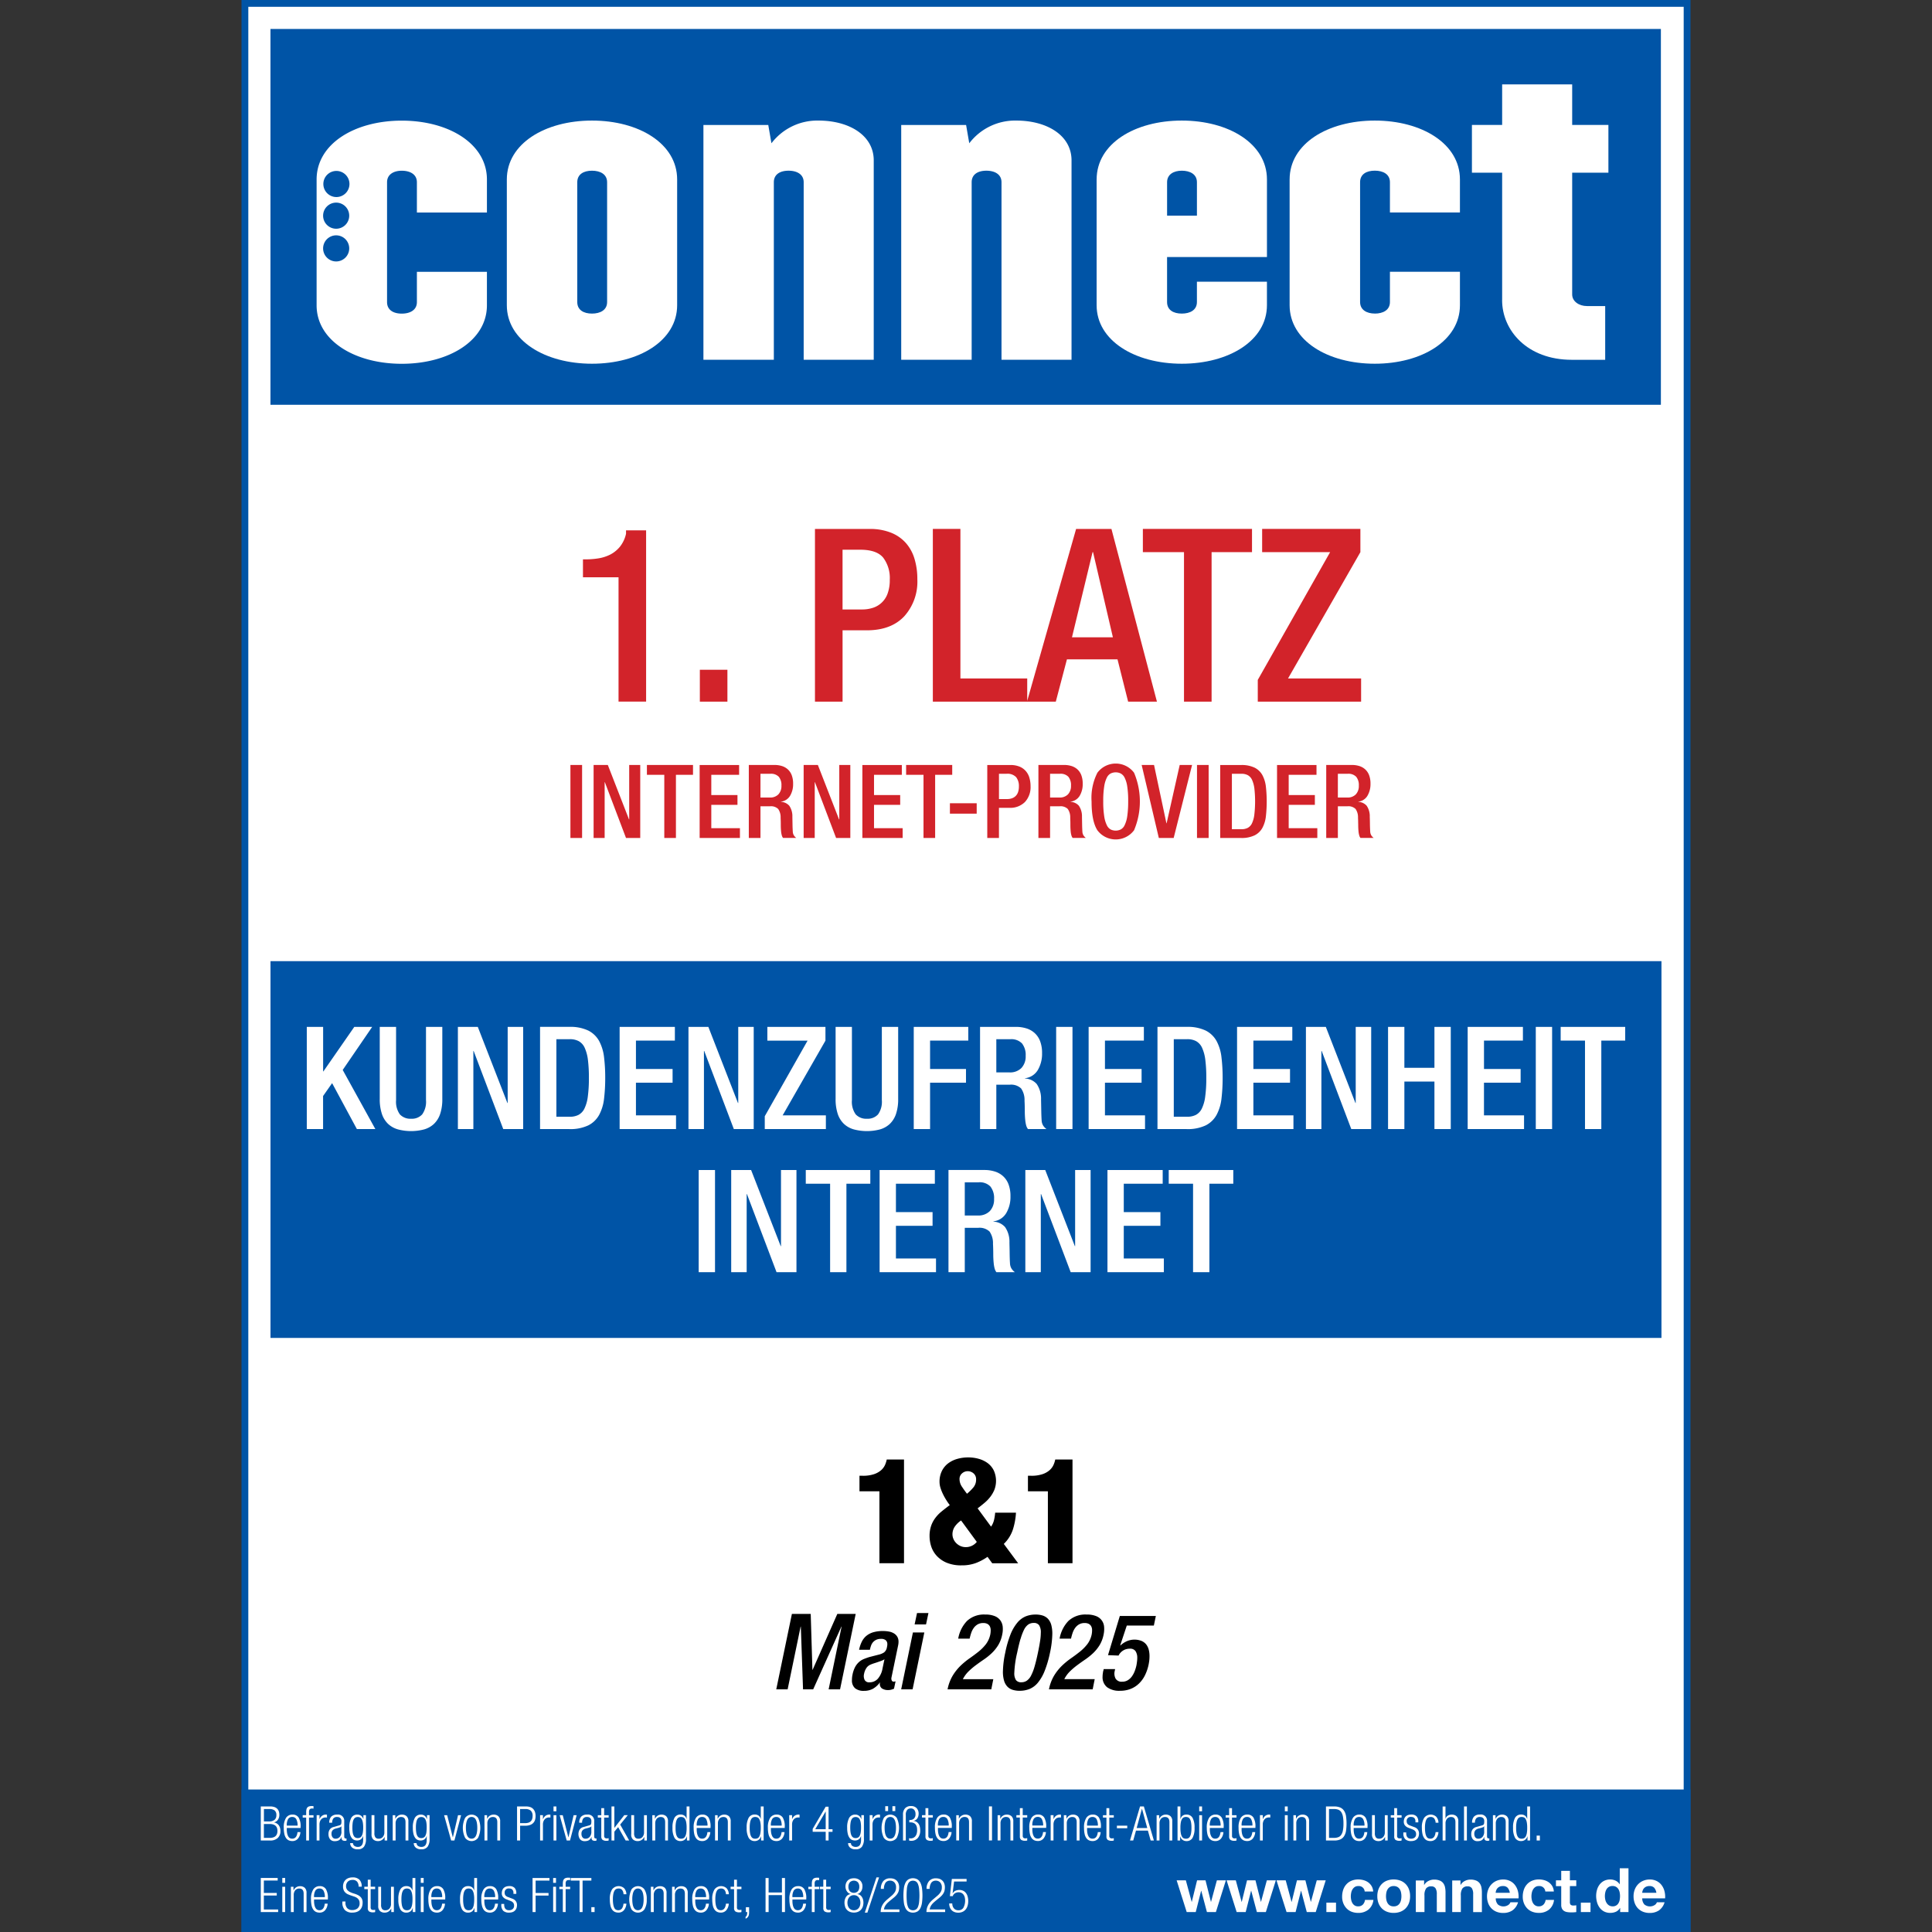
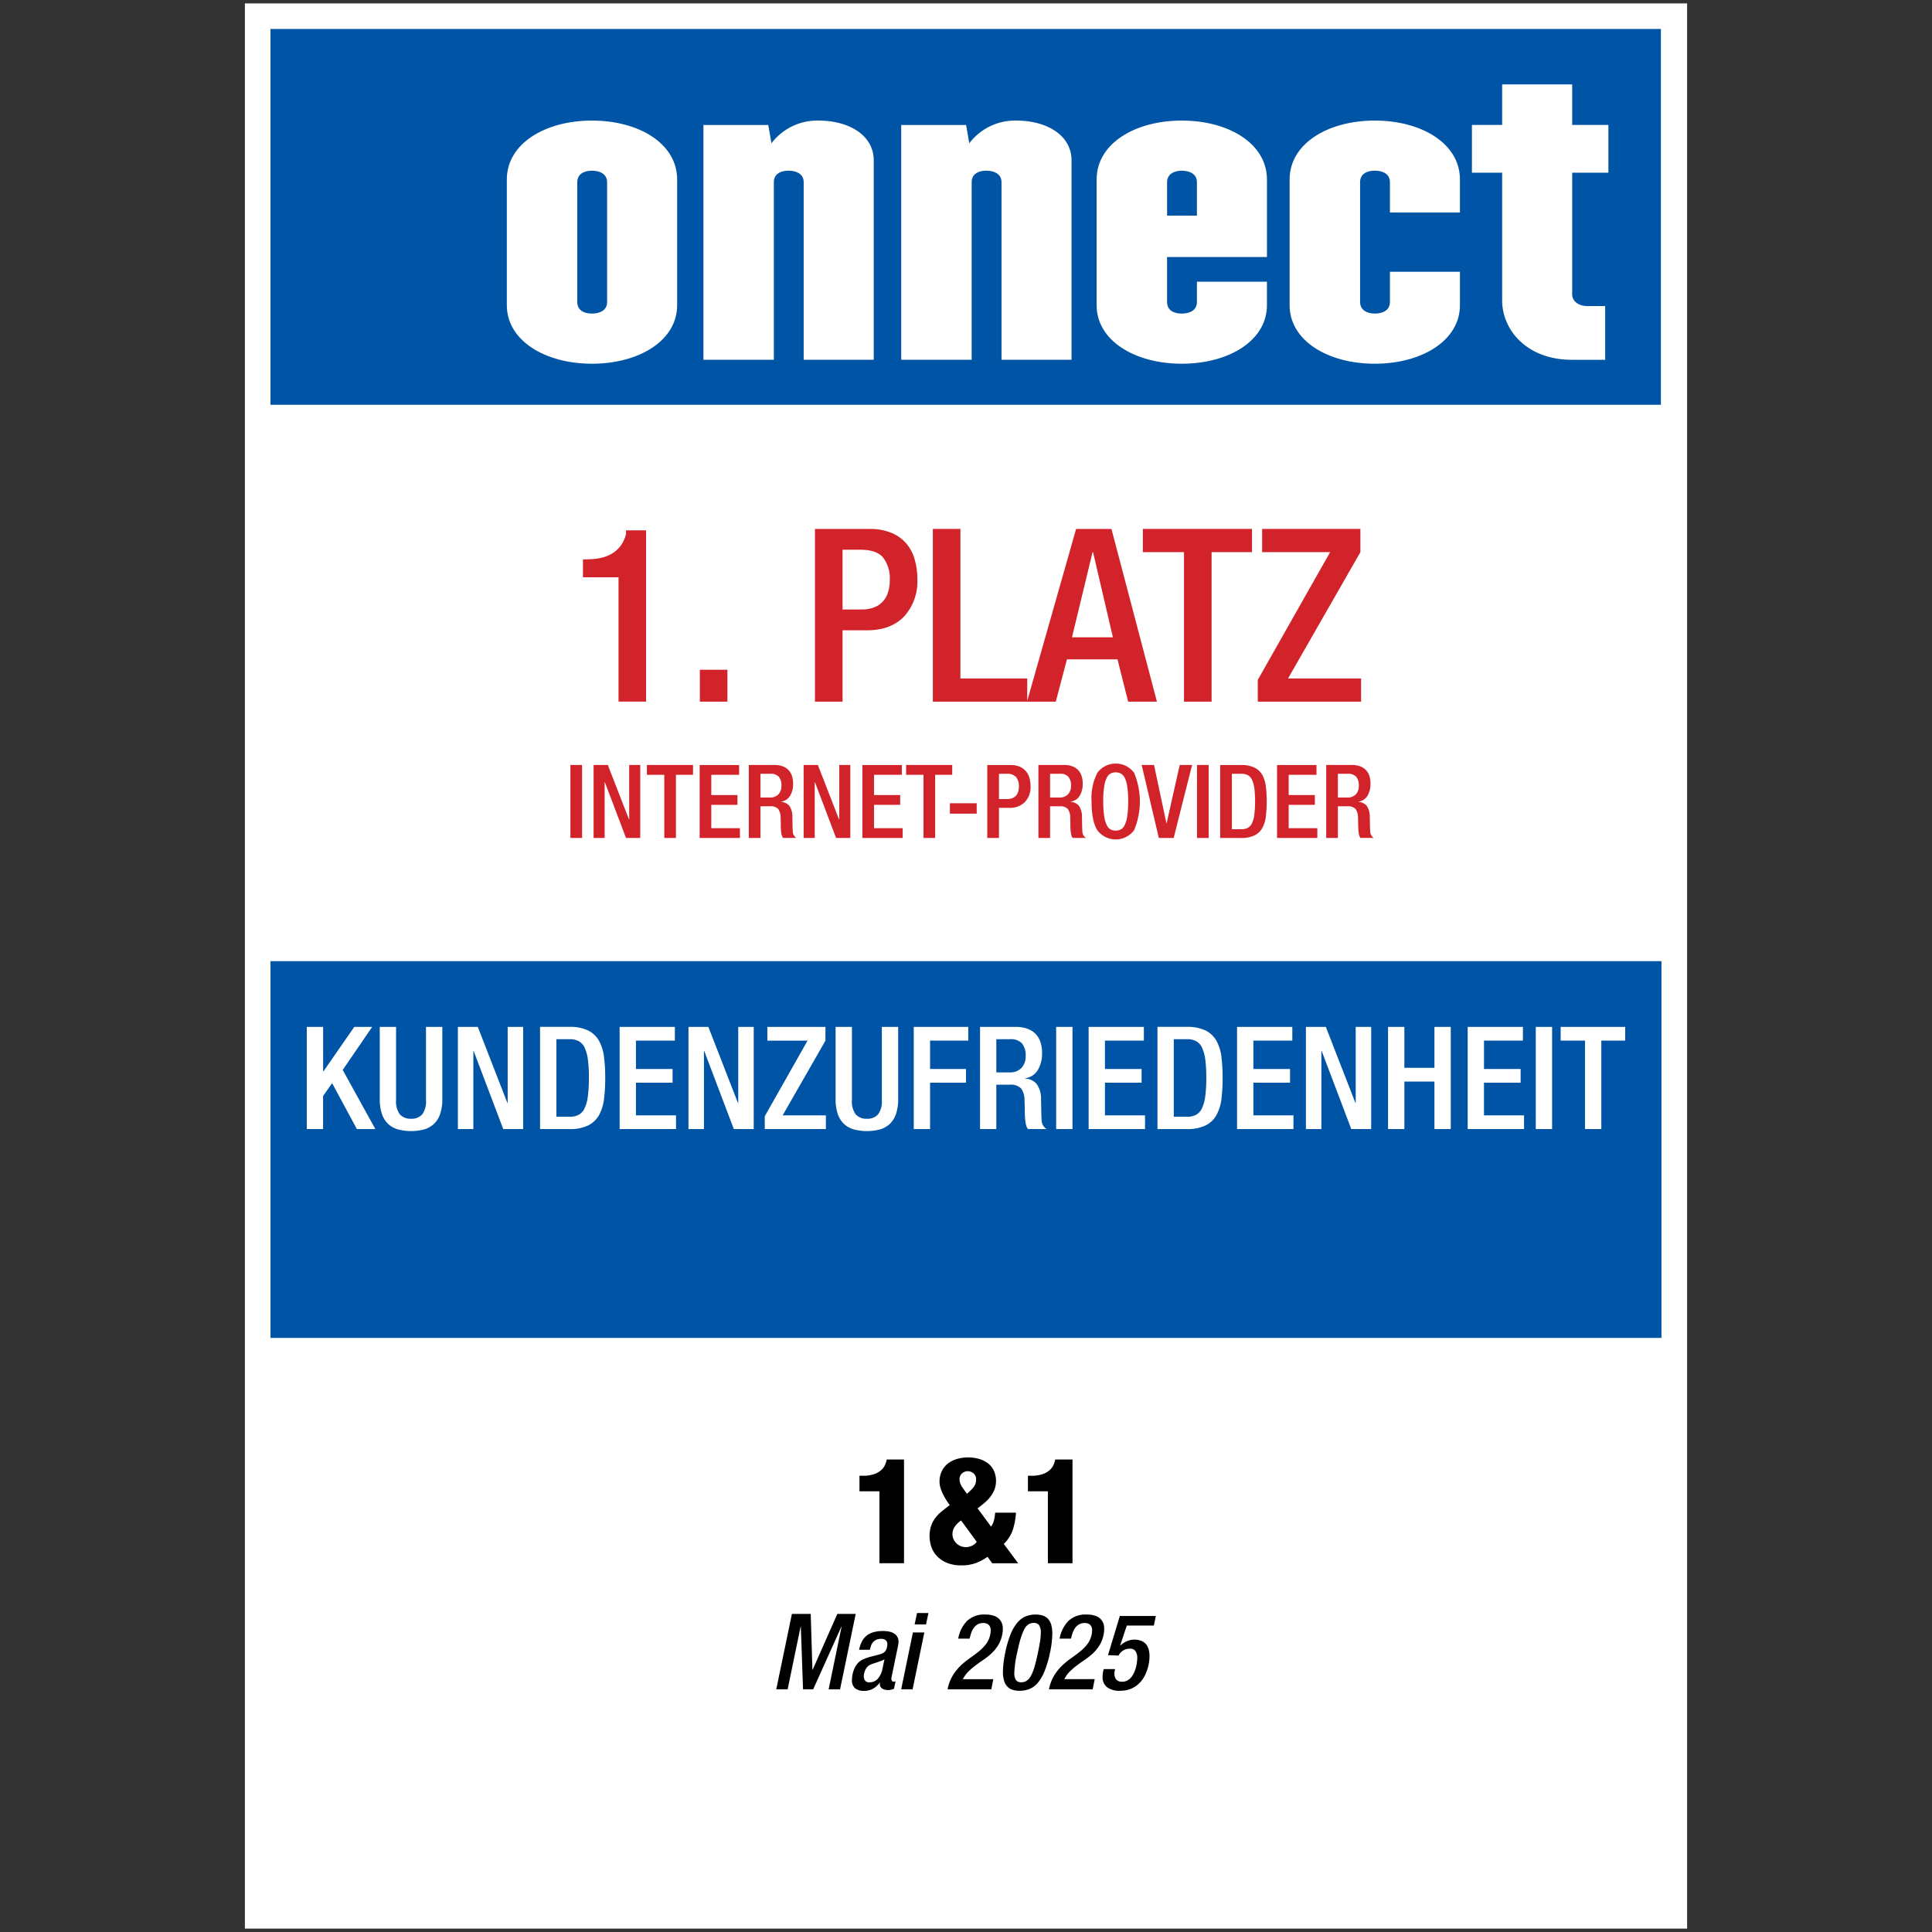
<svg xmlns="http://www.w3.org/2000/svg" width="394" height="394" viewBox="0 0 394 394">
  <rect x="0" y="0" width="394" height="394" fill="#333333" stroke="none" />
  <defs>
    <clipPath id="a">
      <rect width="295.502" height="394" fill="none" />
    </clipPath>
    <clipPath id="d">
      <rect width="394" height="394" />
    </clipPath>
  </defs>
  <g id="c" clip-path="url(#d)">
    <g transform="translate(49.249)">
      <path d="M1,1V393.61H295.112V1Z" transform="translate(-0.305 -0.305)" fill="#fff" />
      <g clip-path="url(#a)">
-         <path d="M295.5,394H0V0H295.5ZM1.39,392.61H294.112V1.39H1.39Z" fill="#0054a6" />
-       </g>
+         </g>
      <path d="M8.5,8.5V85.141H292.055V8.5Z" transform="translate(-2.593 -2.593)" fill="#0054a6" />
-       <path d="M42.493,66.229V72.4c0,1.626-1.383,2.356-3.086,2.356s-3-.73-3-2.356V47.972c0-1.626,1.376-2.356,3-2.356,1.7,0,3.086.73,3.086,2.356v6.171H56.775V47.409c0-7.3-7.791-12.009-17.367-12.009S22.04,40.1,22.04,47.409V73.054c0,7.221,7.791,11.933,17.367,11.933s17.367-4.7,17.367-11.933V66.236H42.493ZM23.367,61.454a2.662,2.662,0,1,1,2.662,2.662,2.662,2.662,0,0,1-2.662-2.662Zm0-6.672a2.662,2.662,0,1,1,2.662,2.662,2.662,2.662,0,0,1-2.662-2.662ZM28.74,48.32a2.662,2.662,0,1,1-2.662-2.662A2.662,2.662,0,0,1,28.74,48.32Z" transform="translate(-6.723 -10.798)" fill="#fff" />
      <path d="M92.225,72.387V47.959c0-1.626,1.3-2.356,3-2.356s3.086.73,3.086,2.356V72.387c0,1.626-1.383,2.356-3.086,2.356s-3-.73-3-2.356Zm-14.365-25V73.034c0,7.221,7.791,11.933,17.367,11.933s17.367-4.7,17.367-11.933V47.389c0-7.3-7.791-12.009-17.367-12.009S77.86,40.085,77.86,47.389h0Z" transform="translate(-23.75 -10.792)" fill="#fff" />
      <path d="M135.547,84.16V36.277h13.225l.646,3.732A11.743,11.743,0,0,1,159,35.38c6.248,0,11.279,3,11.279,8.117V84.16H155.993v-36.2c0-1.626-1.383-2.356-3.086-2.356s-3,.73-3,2.356v36.2H135.54Z" transform="translate(-41.344 -10.792)" fill="#fff" />
      <path d="M193.59,84.16V36.277h13.232l.646,3.732a11.743,11.743,0,0,1,9.577-4.629c6.248,0,11.279,3,11.279,8.117V84.16H214.043v-36.2c0-1.626-1.383-2.356-3.086-2.356s-3,.73-3,2.356v36.2H193.59Z" transform="translate(-59.051 -10.792)" fill="#fff" />
      <path d="M265.3,54.777V47.959c0-1.626,1.376-2.356,3-2.356,1.7,0,3.086.73,3.086,2.356v6.818ZM250.93,47.389V73.034c0,7.221,7.791,11.933,17.367,11.933s17.367-4.7,17.367-11.933V68.245H271.383v4.142c0,1.626-1.376,2.356-3.086,2.356s-3-.73-3-2.356V63.214h20.37V47.389c0-7.3-7.791-12.009-17.367-12.009s-17.367,4.7-17.367,12.009h0Z" transform="translate(-76.541 -10.792)" fill="#fff" />
      <path d="M324.937,74.743c1.7,0,3.086-.73,3.086-2.356V66.216H342.3v6.818c0,7.221-7.791,11.933-17.367,11.933s-17.367-4.7-17.367-11.933V47.389c0-7.3,7.791-12.009,17.367-12.009s17.367,4.7,17.367,12.009v6.734H328.023V47.952c0-1.626-1.376-2.356-3.086-2.356s-3,.73-3,2.356V72.38c0,1.626,1.376,2.356,3,2.356h0Z" transform="translate(-93.818 -10.792)" fill="#fff" />
      <path d="M367.224,68.745V42.774H361.06V33.037h6.164V24.76h14.282v8.277h7.388v9.737h-7.388V67.612c0,1.383,1.376,2.356,3,2.356h3.732v10.96h-6.818c-9.09,0-14.205-6-14.205-12.176h0Z" transform="translate(-110.134 -7.553)" fill="#fff" />
      <path d="M185.406,449.249h5.018V428.094H186.9a5.126,5.126,0,0,1-.341,1.091,3.173,3.173,0,0,1-.792,1.077,4.238,4.238,0,0,1-1.452.82,6.947,6.947,0,0,1-2.349.327h-.625v3.169h4.066v14.671h0Zm20.05-11.21c.5-.375.973-.758,1.418-1.133a7.673,7.673,0,0,0,1.181-1.244,6.346,6.346,0,0,0,.82-1.446,5.136,5.136,0,0,0-.139-3.871,4.156,4.156,0,0,0-1.223-1.494,5.616,5.616,0,0,0-1.807-.883,7.763,7.763,0,0,0-2.2-.3,8.06,8.06,0,0,0-2.259.313,5.666,5.666,0,0,0-1.856.924,4.4,4.4,0,0,0-1.258,1.557,4.867,4.867,0,0,0-.466,2.2,4.178,4.178,0,0,0,.208,1.258,8.894,8.894,0,0,0,.521,1.286,12.38,12.38,0,0,0,.674,1.2,10.889,10.889,0,0,0,.688.987q-.928.688-1.689,1.314a7.259,7.259,0,0,0-1.3,1.362,5.732,5.732,0,0,0-.834,1.612,6.339,6.339,0,0,0-.3,2.05,6.984,6.984,0,0,0,.327,2.064,5.267,5.267,0,0,0,1.1,1.911,5.832,5.832,0,0,0,2.015,1.418,7.6,7.6,0,0,0,3.093.556,8.125,8.125,0,0,0,2.884-.466,10.69,10.69,0,0,0,2.4-1.272l.959,1.314h5.289l-2.926-3.947a7.277,7.277,0,0,0,1.856-2.947,14.066,14.066,0,0,0,.625-3.419h-4.246a10.217,10.217,0,0,1-.222,1.466,4.046,4.046,0,0,1-.612,1.376l-2.752-3.739h0Zm-.181,6.845A2.837,2.837,0,0,1,203,445.962a2.6,2.6,0,0,1-1.063-.222,2.827,2.827,0,0,1-.855-.584,2.693,2.693,0,0,1-.57-.834,2.443,2.443,0,0,1-.208-.987,2.794,2.794,0,0,1,.417-1.466,4.8,4.8,0,0,1,1.341-1.341l3.2,4.364h0Zm-3-13.976a1.742,1.742,0,0,1,1.119-.431,1.8,1.8,0,0,1,1.209.445,1.532,1.532,0,0,1,.521,1.223,2.473,2.473,0,0,1-.57,1.661,10.6,10.6,0,0,1-1.286,1.272c-.361-.459-.7-.938-1.029-1.432a2.764,2.764,0,0,1-.493-1.522,1.485,1.485,0,0,1,.521-1.209h0Zm17.492,18.34h5.018V428.094h-3.523a4.8,4.8,0,0,1-.347,1.091,3.173,3.173,0,0,1-.792,1.077,4.237,4.237,0,0,1-1.452.82,6.947,6.947,0,0,1-2.349.327h-.625v3.169h4.066v14.671h0Z" transform="translate(-55.314 -130.452)" />
      <g clip-path="url(#a)">
        <path d="M156.91,488.89h2.328l2.648-12.794h.042l.452,12.794h2.071L170.2,476.1h.042L167.6,488.89h2.328l3.19-15.38h-3.746l-5.039,11.4h-.042l-.347-11.4h-3.836l-3.19,15.38h0Zm21.669-4.184a4.288,4.288,0,0,1-.945,2.022,2.232,2.232,0,0,1-1.724.73.982.982,0,0,1-.98-.507,1.866,1.866,0,0,1-.1-1.237,3.137,3.137,0,0,1,.452-1.14,1.858,1.858,0,0,1,.883-.73,6.721,6.721,0,0,1,.66-.25c.25-.076.507-.16.764-.25s.514-.174.764-.271a2.681,2.681,0,0,0,.632-.313l-.41,1.939h0Zm3.211-4.865a3.623,3.623,0,0,0,.063-.646,1.975,1.975,0,0,0-.236-1,1.952,1.952,0,0,0-.66-.688,2.952,2.952,0,0,0-1-.389,6.6,6.6,0,0,0-1.272-.118,6.887,6.887,0,0,0-1.974.25,3.994,3.994,0,0,0-1.411.73,3.626,3.626,0,0,0-.938,1.2,6.586,6.586,0,0,0-.549,1.64h2.2a6.023,6.023,0,0,1,.229-.82,2.079,2.079,0,0,1,.4-.709,2,2,0,0,1,.646-.493,2.118,2.118,0,0,1,.966-.195,1.439,1.439,0,0,1,1.015.292,1.042,1.042,0,0,1,.3.785,1.648,1.648,0,0,1-.021.313,3.1,3.1,0,0,1-.063.334,1.641,1.641,0,0,1-.584,1.035,3.307,3.307,0,0,1-1.077.452l-1.918.493c-.417.132-.806.271-1.161.417a3.46,3.46,0,0,0-.98.625,3.806,3.806,0,0,0-.778,1.015,5.782,5.782,0,0,0-.528,1.585,4.606,4.606,0,0,0-.083.549c-.014.167-.021.327-.021.486a2.082,2.082,0,0,0,.632,1.682,2.724,2.724,0,0,0,1.821.535,3.75,3.75,0,0,0,1.807-.417,4.515,4.515,0,0,0,1.425-1.279h.042a1.119,1.119,0,0,0,.368,1.188,2.2,2.2,0,0,0,1.272.348,2.568,2.568,0,0,0,.66-.083,3.845,3.845,0,0,0,.549-.195l.32-1.508a1.184,1.184,0,0,1-.41.063.388.388,0,0,1-.375-.25.914.914,0,0,1-.056-.57l1.376-6.637h0Zm3.343-4.184h2.328l.493-2.328h-2.328l-.493,2.328Zm-2.738,13.232h2.328l2.391-11.592h-2.328l-2.391,11.592Zm18.764-2.071h-6.185a6.025,6.025,0,0,1,1.188-1.612,14.3,14.3,0,0,1,1.522-1.286c.535-.4,1.084-.785,1.64-1.161a12.489,12.489,0,0,0,1.564-1.272,8.178,8.178,0,0,0,1.293-1.605,6.6,6.6,0,0,0,.82-2.175,5.125,5.125,0,0,0,.1-1.571,2.67,2.67,0,0,0-.473-1.293,2.605,2.605,0,0,0-1.154-.883,4.889,4.889,0,0,0-1.918-.32,5.061,5.061,0,0,0-3.746,1.314,6.925,6.925,0,0,0-1.786,3.6h2.328a11.372,11.372,0,0,1,.32-1.154,3.913,3.913,0,0,1,.514-1.022,2.591,2.591,0,0,1,.8-.73,2.226,2.226,0,0,1,1.161-.278,1.735,1.735,0,0,1,.841.181,1.23,1.23,0,0,1,.486.493,1.711,1.711,0,0,1,.174.73,4.6,4.6,0,0,1-.076.9,4.963,4.963,0,0,1-.9,2.015,9.178,9.178,0,0,1-1.508,1.522c-.577.459-1.181.91-1.821,1.355a15.536,15.536,0,0,0-1.842,1.515,10.24,10.24,0,0,0-1.591,2,8.709,8.709,0,0,0-1.056,2.815h8.916l.41-2.071h0Zm1.981-1.571a6.5,6.5,0,0,0,.229,1.856,3.008,3.008,0,0,0,.667,1.216,2.5,2.5,0,0,0,1.077.667,4.675,4.675,0,0,0,1.452.2,5.317,5.317,0,0,0,2.022-.375,4.4,4.4,0,0,0,1.689-1.279,8.915,8.915,0,0,0,1.376-2.391,21.96,21.96,0,0,0,1.091-3.725,19.692,19.692,0,0,0,.473-3.836,6.781,6.781,0,0,0-.222-1.856,3.008,3.008,0,0,0-.667-1.216,2.572,2.572,0,0,0-1.077-.667,4.675,4.675,0,0,0-1.452-.2,5.318,5.318,0,0,0-2.022.375,4.5,4.5,0,0,0-1.7,1.286,8.913,8.913,0,0,0-1.39,2.4,21.326,21.326,0,0,0-1.07,3.718,19.693,19.693,0,0,0-.473,3.836h0Zm3.607-6.651a10.725,10.725,0,0,1,.709-1.876,2.814,2.814,0,0,1,.848-1.042,1.946,1.946,0,0,1,1.119-.327,1.271,1.271,0,0,1,1.1.466,2.645,2.645,0,0,1,.347,1.543,11.282,11.282,0,0,1-.153,1.71c-.1.667-.243,1.445-.431,2.335-.229,1.105-.459,2.043-.681,2.808a9.747,9.747,0,0,1-.723,1.876,2.791,2.791,0,0,1-.876,1.042,1.95,1.95,0,0,1-1.112.32A1.287,1.287,0,0,1,205.8,487a2.554,2.554,0,0,1-.334-1.487,21.387,21.387,0,0,1,.584-4.114c.229-1.105.459-2.043.681-2.815h0Zm15.095,8.221h-6.185a6,6,0,0,1,1.181-1.612,14.294,14.294,0,0,1,1.522-1.286c.535-.4,1.084-.785,1.64-1.161a13.584,13.584,0,0,0,1.564-1.272,8.179,8.179,0,0,0,1.293-1.605,6.6,6.6,0,0,0,.82-2.175,5.352,5.352,0,0,0,.1-1.571,2.527,2.527,0,0,0-1.626-2.175,4.889,4.889,0,0,0-1.918-.32,5.061,5.061,0,0,0-3.746,1.314,6.925,6.925,0,0,0-1.786,3.6h2.328a11.372,11.372,0,0,1,.32-1.154,3.913,3.913,0,0,1,.514-1.022,2.591,2.591,0,0,1,.8-.73,2.226,2.226,0,0,1,1.161-.278,1.735,1.735,0,0,1,.841.181,1.23,1.23,0,0,1,.486.493,1.615,1.615,0,0,1,.174.73,4.594,4.594,0,0,1-.076.9,4.963,4.963,0,0,1-.9,2.015,9.178,9.178,0,0,1-1.508,1.522c-.577.459-1.181.91-1.821,1.355a15.536,15.536,0,0,0-1.842,1.515,10.24,10.24,0,0,0-1.591,2,8.709,8.709,0,0,0-1.056,2.815h8.916l.41-2.071h0Zm1.765-1.724q-.063.323-.1.625a4.273,4.273,0,0,0-.042.584,2.594,2.594,0,0,0,.917,2.154,4.189,4.189,0,0,0,2.662.73,5.72,5.72,0,0,0,2.21-.41,5.11,5.11,0,0,0,1.7-1.133,6.081,6.081,0,0,0,1.2-1.71,9.161,9.161,0,0,0,.709-2.134c.056-.285.1-.57.132-.855s.042-.563.042-.848a5.061,5.061,0,0,0-.153-1.272,2.988,2.988,0,0,0-.507-1.07,2.448,2.448,0,0,0-.959-.73,3.95,3.95,0,0,0-2.981.042,4.681,4.681,0,0,0-1.327.876l-.042-.042,1.334-4.01h5.518l.41-1.96h-7.346l-2.412,7.992,2.154.083a2.49,2.49,0,0,1,2.28-1.4,1.294,1.294,0,0,1,1.2.528,2.485,2.485,0,0,1,.334,1.348,5.541,5.541,0,0,1-.042.667q-.042.344-.1.709a7.435,7.435,0,0,1-.368,1.293,4.827,4.827,0,0,1-.591,1.112,2.886,2.886,0,0,1-.841.778,2.107,2.107,0,0,1-1.112.292,1.412,1.412,0,0,1-1.376-.646,2.225,2.225,0,0,1-.174-1.508l.083-.41h-2.328l-.063.32h0Z" transform="translate(-47.862 -144.379)" />
-         <path d="M0,525.12v29.057H295.5V525.12Z" transform="translate(0 -160.177)" fill="#0054a6" />
      </g>
      <path d="M5.667,537h1.9a2.183,2.183,0,0,0,1.55-.514,1.854,1.854,0,0,0,.549-1.432,1.974,1.974,0,0,0-.327-1.147,1.485,1.485,0,0,0-.966-.591v-.021a1.3,1.3,0,0,0,.8-.563,1.723,1.723,0,0,0,.271-.945,2.3,2.3,0,0,0-.1-.709,1.332,1.332,0,0,0-.327-.549,1.453,1.453,0,0,0-.577-.354,2.6,2.6,0,0,0-.862-.125H5.66V537h0Zm.625-3.371H7.453q1.605,0,1.605,1.418t-1.605,1.418H6.292v-2.842h0Zm0-3.051H7.384a1.72,1.72,0,0,1,1.091.285,1.165,1.165,0,0,1,.361.98,1.189,1.189,0,0,1-.368.938,1.773,1.773,0,0,1-1.188.327H6.3v-2.53h0Zm4.67,3.378a2.41,2.41,0,0,1,.285-1.355.924.924,0,0,1,.82-.4.9.9,0,0,1,.806.4,2.61,2.61,0,0,1,.292,1.355h-2.2Zm2.189,1.327c-.1.9-.459,1.341-1.091,1.341a1.1,1.1,0,0,1-.417-.09.84.84,0,0,1-.347-.32,2.061,2.061,0,0,1-.243-.6,3.943,3.943,0,0,1-.09-.931v-.243h2.822v-.215a3.513,3.513,0,0,0-.4-1.9,1.412,1.412,0,0,0-1.258-.612,1.518,1.518,0,0,0-1.32.667,3.607,3.607,0,0,0-.459,2.029,5.767,5.767,0,0,0,.118,1.244,2.373,2.373,0,0,0,.341.834,1.4,1.4,0,0,0,.542.473,1.756,1.756,0,0,0,.73.153,1.45,1.45,0,0,0,1.161-.5,2.214,2.214,0,0,0,.5-1.327h-.584ZM14.91,537h.584v-4.677h.917v-.486h-.917v-.612a.868.868,0,0,1,.153-.6.652.652,0,0,1,.48-.153,1.281,1.281,0,0,1,.285.028V530a1.177,1.177,0,0,0-.153-.028h-.215a1.55,1.55,0,0,0-.591.09.731.731,0,0,0-.341.264.91.91,0,0,0-.153.4,2.779,2.779,0,0,0-.042.493v.612h-.709v.486h.709V537h0Zm2.134,0h.584v-3.232a1.841,1.841,0,0,1,.1-.653,1.374,1.374,0,0,1,.278-.459,1.064,1.064,0,0,1,.4-.271,1.321,1.321,0,0,1,.466-.09,1.362,1.362,0,0,1,.285.028v-.584a.7.7,0,0,0-.2-.028,1.33,1.33,0,0,0-.8.243,1.449,1.449,0,0,0-.5.681h-.021v-.806h-.584v5.164h0Zm5.066-1.828a1.574,1.574,0,0,1-.334,1.077,1.107,1.107,0,0,1-.869.382.73.73,0,0,1-.6-.271,1.149,1.149,0,0,1-.222-.737,1.032,1.032,0,0,1,.222-.709,1.336,1.336,0,0,1,.66-.361l.486-.125q.177-.052.375-.125a.4.4,0,0,0,.25-.215H22.1v1.091h0Zm-1.89-1.8a1.375,1.375,0,0,1,.236-.869.9.9,0,0,1,.758-.3.98.98,0,0,1,.653.2.857.857,0,0,1,.243.7,1.912,1.912,0,0,1-.021.368.526.526,0,0,1-.076.229.373.373,0,0,1-.153.139,1.127,1.127,0,0,1-.25.09l-1.1.313a1.352,1.352,0,0,0-.8.528,1.631,1.631,0,0,0-.243.9,1.669,1.669,0,0,0,.313,1.063,1.192,1.192,0,0,0,.994.4,2.018,2.018,0,0,0,.417-.042,1.2,1.2,0,0,0,.382-.139,1.157,1.157,0,0,0,.313-.271,1.357,1.357,0,0,0,.222-.424h.021v.174a.575.575,0,0,0,.2.521,1.045,1.045,0,0,0,.542.118.983.983,0,0,0,.271-.056v-.431h-.167c-.2,0-.3-.146-.3-.431v-3.058a1.261,1.261,0,0,0-1.459-1.376,1.584,1.584,0,0,0-1.209.431,1.768,1.768,0,0,0-.382,1.223h.584Zm4.191-.049a1.987,1.987,0,0,1,.215-.66.855.855,0,0,1,.347-.354,1.019,1.019,0,0,1,.466-.1,1,1,0,0,1,.466.1.855.855,0,0,1,.347.354,1.987,1.987,0,0,1,.215.66,6.041,6.041,0,0,1,.076,1.029,6.129,6.129,0,0,1-.076,1.035,1.988,1.988,0,0,1-.215.66.855.855,0,0,1-.347.354,1.02,1.02,0,0,1-.466.1,1,1,0,0,1-.466-.1.854.854,0,0,1-.347-.354,2.044,2.044,0,0,1-.215-.66,6.157,6.157,0,0,1-.069-1.035,6.892,6.892,0,0,1,.069-1.029Zm2.182-.695h-.021a1.281,1.281,0,0,0-.452-.674,1.2,1.2,0,0,0-.751-.236,1.359,1.359,0,0,0-1.258.674,4.058,4.058,0,0,0-.4,2.022,4.977,4.977,0,0,0,.139,1.279,2.211,2.211,0,0,0,.361.792,1.2,1.2,0,0,0,.507.4,1.59,1.59,0,0,0,.591.111,1.3,1.3,0,0,0,.737-.222,1.182,1.182,0,0,0,.466-.7h.021v.82c0,.938-.361,1.411-1.091,1.411a1.191,1.191,0,0,1-.681-.2.664.664,0,0,1-.292-.577h-.584a1.193,1.193,0,0,0,.4.91,1.635,1.635,0,0,0,1.14.354,1.5,1.5,0,0,0,1.286-.535,2.669,2.669,0,0,0,.4-1.626v-4.8h-.528v.8h0Zm1.654,3.107a1.35,1.35,0,0,0,.361,1.056,1.4,1.4,0,0,0,.959.327,1.427,1.427,0,0,0,1.327-.841h.021V537h.528v-5.164H30.86v3.475a1.374,1.374,0,0,1-.32.966,1.033,1.033,0,0,1-.813.354.832.832,0,0,1-.681-.257,1.413,1.413,0,0,1-.215-.9v-3.642h-.584v3.9h0ZM32.569,537h.584v-3.475a1.437,1.437,0,0,1,.306-.966,1.038,1.038,0,0,1,.834-.354c.591,0,.883.354.883,1.063V537h.584v-3.9a1.375,1.375,0,0,0-.361-1.056,1.4,1.4,0,0,0-.959-.327,1.428,1.428,0,0,0-1.327.841h-.021v-.723h-.528V537h0Zm4.8-3.676a1.987,1.987,0,0,1,.215-.66.855.855,0,0,1,.347-.354,1.019,1.019,0,0,1,.466-.1,1,1,0,0,1,.466.1.855.855,0,0,1,.347.354,1.987,1.987,0,0,1,.215.66,6.125,6.125,0,0,1,.069,1.029,7.065,7.065,0,0,1-.069,1.035,1.988,1.988,0,0,1-.215.66.855.855,0,0,1-.347.354,1.02,1.02,0,0,1-.466.1,1,1,0,0,1-.466-.1.854.854,0,0,1-.347-.354,2.044,2.044,0,0,1-.215-.66,6.069,6.069,0,0,1-.076-1.035,5.354,5.354,0,0,1,.076-1.029Zm2.182-.695h-.021a1.281,1.281,0,0,0-.452-.674,1.2,1.2,0,0,0-.751-.236,1.359,1.359,0,0,0-1.258.674,4.058,4.058,0,0,0-.4,2.022,4.977,4.977,0,0,0,.139,1.279,2.211,2.211,0,0,0,.361.792,1.179,1.179,0,0,0,.514.4,1.59,1.59,0,0,0,.591.111,1.3,1.3,0,0,0,.737-.222,1.182,1.182,0,0,0,.466-.7h.021v.82c0,.938-.361,1.411-1.091,1.411a1.191,1.191,0,0,1-.681-.2.664.664,0,0,1-.292-.577h-.584a1.193,1.193,0,0,0,.4.91,1.642,1.642,0,0,0,1.147.354,1.5,1.5,0,0,0,1.286-.535,2.669,2.669,0,0,0,.4-1.626v-4.8h-.528v.8h0ZM44.488,537h.66l1.362-5.164h-.625l-1.049,4.5h-.021l-1.147-4.5h-.625L44.481,537h0Zm3.093-3.628a2.2,2.2,0,0,1,.243-.688.956.956,0,0,1,.368-.375.934.934,0,0,1,.459-.111.908.908,0,0,1,.827.486,2.139,2.139,0,0,1,.243.688,5.407,5.407,0,0,1,.09,1.036,4.925,4.925,0,0,1-.09,1.042,2.2,2.2,0,0,1-.243.688,1,1,0,0,1-.368.375.953.953,0,0,1-.459.111.934.934,0,0,1-.459-.111,1,1,0,0,1-.368-.375,2.138,2.138,0,0,1-.243-.688,5.486,5.486,0,0,1-.09-1.042,4.855,4.855,0,0,1,.09-1.036Zm-.25,3.079a1.64,1.64,0,0,0,2.641,0,4.734,4.734,0,0,0,0-4.066,1.64,1.64,0,0,0-2.641,0,4.67,4.67,0,0,0,0,4.066Zm3.954.549h.584v-3.475a1.437,1.437,0,0,1,.306-.966,1.038,1.038,0,0,1,.834-.354c.591,0,.883.354.883,1.063V537h.584v-3.9a1.327,1.327,0,0,0-.368-1.056,1.4,1.4,0,0,0-.959-.327,1.481,1.481,0,0,0-.751.2,1.522,1.522,0,0,0-.57.639h-.021v-.723h-.528V537h0Zm6.637,0h.625V533.98H59.59a2.807,2.807,0,0,0,1-.153,1.642,1.642,0,0,0,.653-.424,1.559,1.559,0,0,0,.354-.625,2.732,2.732,0,0,0,.1-.758,2.615,2.615,0,0,0-.111-.8,1.62,1.62,0,0,0-.347-.625,1.478,1.478,0,0,0-.591-.4,2.3,2.3,0,0,0-.855-.139H57.922v6.95h0Zm.625-6.422h1.063a1.651,1.651,0,0,1,1.105.327,1.411,1.411,0,0,1,.375,1.112,1.748,1.748,0,0,1-.118.674,1.065,1.065,0,0,1-.32.445,1.222,1.222,0,0,1-.473.243,2.221,2.221,0,0,1-.577.076H58.54v-2.877h0ZM62.613,537H63.2v-3.232a1.841,1.841,0,0,1,.1-.653,1.374,1.374,0,0,1,.278-.459,1.064,1.064,0,0,1,.4-.271,1.321,1.321,0,0,1,.466-.09,1.362,1.362,0,0,1,.285.028v-.584a.7.7,0,0,0-.2-.028,1.33,1.33,0,0,0-.8.243,1.449,1.449,0,0,0-.5.681H63.2v-.806H62.62v5.164h0Zm2.745-5.956h.584v-.994h-.584v.994Zm0,5.956h.584v-5.164h-.584V537Zm2.7,0h.66l1.362-5.164h-.625l-1.049,4.5h-.021l-1.147-4.5h-.625L68.048,537h0Zm5.018-1.828a1.574,1.574,0,0,1-.334,1.077,1.107,1.107,0,0,1-.869.382.73.73,0,0,1-.6-.271,1.147,1.147,0,0,1-.215-.737,1.032,1.032,0,0,1,.222-.709,1.368,1.368,0,0,1,.66-.361l.486-.125q.177-.052.375-.125a.4.4,0,0,0,.25-.215h.021v1.091h0Zm-1.89-1.8a1.375,1.375,0,0,1,.236-.869.9.9,0,0,1,.758-.3.967.967,0,0,1,.653.2.857.857,0,0,1,.243.7,1.912,1.912,0,0,1-.021.368.638.638,0,0,1-.069.229.373.373,0,0,1-.153.139,1.127,1.127,0,0,1-.25.09l-1.1.313a1.352,1.352,0,0,0-.8.528,1.855,1.855,0,0,0,.076,1.96,1.192,1.192,0,0,0,.994.4,2.067,2.067,0,0,0,.417-.042,1.2,1.2,0,0,0,.382-.139,1.157,1.157,0,0,0,.313-.271,1.358,1.358,0,0,0,.222-.424h.021v.174a.575.575,0,0,0,.2.521,1.045,1.045,0,0,0,.542.118.983.983,0,0,0,.271-.056v-.431h-.167c-.2,0-.3-.146-.3-.431v-3.058a1.261,1.261,0,0,0-1.459-1.376,1.584,1.584,0,0,0-1.209.431,1.768,1.768,0,0,0-.382,1.223h.584Zm3.92,2.78a.85.85,0,0,0,.25.709,1.374,1.374,0,0,0,.841.195A1.048,1.048,0,0,0,76.6,537v-.487a1.173,1.173,0,0,1-.361.056.635.635,0,0,1-.417-.118.551.551,0,0,1-.139-.431v-3.7H76.6v-.486h-.917v-1.432H75.1v1.432h-.709v.486H75.1v3.836h0Zm2.078.848h.584v-1.807l.771-.917L80.071,537h.723l-1.842-3.252,1.557-1.918h-.723l-2,2.571h-.021v-4.351h-.584V537Zm4.017-1.265a1.351,1.351,0,0,0,.368,1.056,1.4,1.4,0,0,0,.959.327,1.427,1.427,0,0,0,1.327-.841h.021V537H84.4v-5.164h-.584v3.475a1.4,1.4,0,0,1-.313.966,1.033,1.033,0,0,1-.813.354.832.832,0,0,1-.681-.257,1.413,1.413,0,0,1-.215-.9v-3.642H81.21v3.9h0ZM85.512,537H86.1v-3.475a1.437,1.437,0,0,1,.306-.966,1.038,1.038,0,0,1,.834-.354c.591,0,.883.354.883,1.063V537H88.7v-3.9a1.375,1.375,0,0,0-.361-1.056,1.4,1.4,0,0,0-.959-.327,1.428,1.428,0,0,0-1.327.841h-.021v-.723h-.528V537h0Zm4.823-3.739a2.017,2.017,0,0,1,.25-.674.844.844,0,0,1,.361-.313,1.069,1.069,0,0,1,.424-.076,1.278,1.278,0,0,1,.431.076.729.729,0,0,1,.361.313,1.959,1.959,0,0,1,.25.674,5.7,5.7,0,0,1,.09,1.147,5.853,5.853,0,0,1-.09,1.161,2.016,2.016,0,0,1-.25.674.807.807,0,0,1-.361.313,1.279,1.279,0,0,1-.431.076,1.21,1.21,0,0,1-.424-.076.792.792,0,0,1-.361-.313,1.826,1.826,0,0,1-.25-.674,5.806,5.806,0,0,1-.09-1.161,5.654,5.654,0,0,1,.09-1.147h0ZM92.559,537h.528v-6.95H92.5V532.6h-.021a1.144,1.144,0,0,0-.4-.653,1.259,1.259,0,0,0-.8-.243,1.359,1.359,0,0,0-1.258.674,4.057,4.057,0,0,0-.4,2.022,4.135,4.135,0,0,0,.4,2.036,1.358,1.358,0,0,0,1.258.674,1.277,1.277,0,0,0,.806-.264,1.247,1.247,0,0,0,.459-.709h.021V537h0Zm2-3.044a2.47,2.47,0,0,1,.285-1.355.924.924,0,0,1,.82-.4.9.9,0,0,1,.806.4,2.61,2.61,0,0,1,.292,1.355h-2.2Zm2.189,1.327c-.1.9-.459,1.341-1.091,1.341a1.1,1.1,0,0,1-.417-.09.84.84,0,0,1-.347-.32,2.062,2.062,0,0,1-.243-.6,3.944,3.944,0,0,1-.09-.931v-.243h2.822v-.215a3.513,3.513,0,0,0-.4-1.9,1.412,1.412,0,0,0-1.258-.612,1.518,1.518,0,0,0-1.32.667,3.6,3.6,0,0,0-.466,2.029,5.767,5.767,0,0,0,.118,1.244,2.373,2.373,0,0,0,.341.834,1.453,1.453,0,0,0,.542.473,1.756,1.756,0,0,0,.73.153,1.45,1.45,0,0,0,1.161-.5,2.258,2.258,0,0,0,.5-1.327h-.584ZM98.3,537h.584v-3.475a1.437,1.437,0,0,1,.306-.966,1.038,1.038,0,0,1,.834-.354c.591,0,.883.354.883,1.063V537h.584v-3.9a1.375,1.375,0,0,0-.361-1.056,1.4,1.4,0,0,0-.959-.327,1.481,1.481,0,0,0-.751.2,1.522,1.522,0,0,0-.57.639h-.021v-.723H98.3V537h0Zm7.158-3.739a2.017,2.017,0,0,1,.25-.674.844.844,0,0,1,.361-.313,1.069,1.069,0,0,1,.424-.076,1.278,1.278,0,0,1,.431.076.729.729,0,0,1,.361.313,1.959,1.959,0,0,1,.25.674,5.7,5.7,0,0,1,.09,1.147,5.852,5.852,0,0,1-.09,1.161,2.016,2.016,0,0,1-.25.674.807.807,0,0,1-.361.313,1.279,1.279,0,0,1-.431.076,1.21,1.21,0,0,1-.424-.076.792.792,0,0,1-.361-.313,1.826,1.826,0,0,1-.25-.674,5.806,5.806,0,0,1-.09-1.161,5.654,5.654,0,0,1,.09-1.147ZM107.682,537h.528v-6.95h-.584V532.6h-.021a1.144,1.144,0,0,0-.4-.653,1.259,1.259,0,0,0-.8-.243,1.359,1.359,0,0,0-1.258.674,4.058,4.058,0,0,0-.4,2.022,4.136,4.136,0,0,0,.4,2.036,1.365,1.365,0,0,0,1.258.674,1.291,1.291,0,0,0,.806-.264,1.247,1.247,0,0,0,.459-.709h.021V537h0Zm2-3.044a2.41,2.41,0,0,1,.285-1.355.924.924,0,0,1,.82-.4.9.9,0,0,1,.806.4,2.61,2.61,0,0,1,.292,1.355h-2.2Zm2.189,1.327c-.1.9-.459,1.341-1.091,1.341a1.036,1.036,0,0,1-.41-.09.84.84,0,0,1-.347-.32,1.888,1.888,0,0,1-.243-.6,3.943,3.943,0,0,1-.09-.931v-.243h2.822v-.215a3.513,3.513,0,0,0-.4-1.9,1.412,1.412,0,0,0-1.258-.612,1.518,1.518,0,0,0-1.32.667,3.607,3.607,0,0,0-.459,2.029,5.767,5.767,0,0,0,.118,1.244,2.25,2.25,0,0,0,.341.834,1.4,1.4,0,0,0,.542.473,1.756,1.756,0,0,0,.73.153,1.45,1.45,0,0,0,1.161-.5,2.214,2.214,0,0,0,.5-1.327h-.584Zm1.55,1.717h.584v-3.232a1.841,1.841,0,0,1,.1-.653,1.374,1.374,0,0,1,.278-.459,1.064,1.064,0,0,1,.4-.271,1.321,1.321,0,0,1,.466-.09,1.362,1.362,0,0,1,.285.028v-.584a.7.7,0,0,0-.2-.028,1.367,1.367,0,0,0-.806.243,1.449,1.449,0,0,0-.5.681h-.021v-.806h-.584v5.164h0Zm5.31-2.3,2.113-3.6h.021v3.6h-2.134Zm2.134,2.3h.584v-1.772h.806V534.7h-.806V530.1h-.584l-2.655,4.531v.584h2.655v1.772h0Zm5.08-3.676a1.987,1.987,0,0,1,.215-.66.855.855,0,0,1,.347-.354,1.019,1.019,0,0,1,.466-.1,1,1,0,0,1,.466.1.855.855,0,0,1,.347.354,1.987,1.987,0,0,1,.215.66,6.123,6.123,0,0,1,.07,1.029,6.212,6.212,0,0,1-.07,1.035,1.988,1.988,0,0,1-.215.66.816.816,0,0,1-.347.354,1.02,1.02,0,0,1-.466.1,1,1,0,0,1-.466-.1.854.854,0,0,1-.347-.354,2.043,2.043,0,0,1-.215-.66,6.068,6.068,0,0,1-.076-1.035,5.981,5.981,0,0,1,.076-1.029Zm2.182-.695h-.021a1.281,1.281,0,0,0-.452-.674,1.2,1.2,0,0,0-.751-.236,1.359,1.359,0,0,0-1.258.674,4.058,4.058,0,0,0-.4,2.022,4.977,4.977,0,0,0,.139,1.279,2.211,2.211,0,0,0,.361.792,1.179,1.179,0,0,0,.514.4,1.59,1.59,0,0,0,.591.111,1.3,1.3,0,0,0,.737-.222,1.182,1.182,0,0,0,.466-.7h.021v.82c0,.938-.361,1.411-1.091,1.411a1.191,1.191,0,0,1-.681-.2.664.664,0,0,1-.292-.577h-.584a1.217,1.217,0,0,0,.4.91,1.642,1.642,0,0,0,1.147.354,1.5,1.5,0,0,0,1.286-.535,2.669,2.669,0,0,0,.4-1.626v-4.8h-.528v.8h0Zm1.7,4.371h.584v-3.232a1.841,1.841,0,0,1,.1-.653,1.374,1.374,0,0,1,.278-.459,1.064,1.064,0,0,1,.4-.271,1.321,1.321,0,0,1,.466-.09,1.362,1.362,0,0,1,.285.028v-.584a.7.7,0,0,0-.2-.028,1.33,1.33,0,0,0-.8.243,1.449,1.449,0,0,0-.5.681h-.021v-.806h-.584v5.164h0Zm3.141-3.628a2.2,2.2,0,0,1,.243-.688.956.956,0,0,1,.368-.375.934.934,0,0,1,.459-.111.908.908,0,0,1,.827.486,2.139,2.139,0,0,1,.243.688,5.407,5.407,0,0,1,.09,1.036,4.924,4.924,0,0,1-.09,1.042,2.2,2.2,0,0,1-.243.688,1,1,0,0,1-.368.375.972.972,0,0,1-.459.111.953.953,0,0,1-.459-.111,1,1,0,0,1-.368-.375,2.138,2.138,0,0,1-.243-.688,5.486,5.486,0,0,1-.09-1.042,4.854,4.854,0,0,1,.09-1.036Zm-.25,3.079a1.64,1.64,0,0,0,2.641,0,4.734,4.734,0,0,0,0-4.066,1.64,1.64,0,0,0-2.641,0,4.734,4.734,0,0,0,0,4.066Zm1.751-5.456h.584V530h-.584v.994Zm-1.459,0h.584V530h-.584v.994Zm3.607,6h.584v-5.185a1.526,1.526,0,0,1,.285-1.056.944.944,0,0,1,.723-.3.857.857,0,0,1,.737.327,1.348,1.348,0,0,1,.236.82,1.229,1.229,0,0,1-.3.91,1.1,1.1,0,0,1-.8.3h-.167v.486h.215c.924,0,1.383.521,1.383,1.557a2.526,2.526,0,0,1-.1.771,1.42,1.42,0,0,1-.285.528,1.162,1.162,0,0,1-.424.313,1.283,1.283,0,0,1-.514.1.776.776,0,0,1-.32-.056V537a1.088,1.088,0,0,0,.4.056,1.727,1.727,0,0,0,1.376-.563,2.365,2.365,0,0,0,.493-1.6,3.587,3.587,0,0,0-.056-.584,1.877,1.877,0,0,0-.2-.584,1.473,1.473,0,0,0-.41-.473,1.4,1.4,0,0,0-.681-.25v-.021a1.25,1.25,0,0,0,.48-.2,1.14,1.14,0,0,0,.313-.347,1.753,1.753,0,0,0,.174-.424,1.938,1.938,0,0,0,.056-.438,1.608,1.608,0,0,0-.417-1.188,1.549,1.549,0,0,0-1.147-.417,1.593,1.593,0,0,0-1.188.445,1.836,1.836,0,0,0-.431,1.334V537h0Zm4.594-.848a.85.85,0,0,0,.25.709,1.374,1.374,0,0,0,.841.195,1.048,1.048,0,0,0,.41-.056v-.487a1.174,1.174,0,0,1-.361.056.635.635,0,0,1-.417-.118.551.551,0,0,1-.139-.431v-3.7h.917v-.486h-.917v-1.432h-.584v1.432H140.5v.486h.709v3.836Zm2.537-2.2a2.41,2.41,0,0,1,.285-1.355.924.924,0,0,1,.82-.4.9.9,0,0,1,.806.4,2.61,2.61,0,0,1,.292,1.355h-2.2Zm2.189,1.327c-.1.9-.459,1.341-1.091,1.341a1.036,1.036,0,0,1-.41-.09.84.84,0,0,1-.347-.32,1.887,1.887,0,0,1-.243-.6,3.943,3.943,0,0,1-.09-.931v-.243h2.822v-.215a3.513,3.513,0,0,0-.4-1.9,1.412,1.412,0,0,0-1.258-.612,1.518,1.518,0,0,0-1.32.667,3.607,3.607,0,0,0-.459,2.029,5.767,5.767,0,0,0,.118,1.244,2.25,2.25,0,0,0,.341.834,1.4,1.4,0,0,0,.542.473,1.756,1.756,0,0,0,.73.153,1.45,1.45,0,0,0,1.161-.5,2.258,2.258,0,0,0,.5-1.327h-.584Zm1.55,1.717h.584v-3.475a1.437,1.437,0,0,1,.306-.966,1.038,1.038,0,0,1,.834-.354c.591,0,.883.354.883,1.063V537h.584v-3.9a1.35,1.35,0,0,0-.361-1.056,1.4,1.4,0,0,0-.959-.327,1.427,1.427,0,0,0-1.32.841h-.021v-.723h-.528V537h0Zm6.672,0h.625v-6.95h-.625V537Zm1.772,0h.584v-3.475a1.437,1.437,0,0,1,.306-.966,1.038,1.038,0,0,1,.834-.354c.591,0,.883.354.883,1.063V537h.584v-3.9a1.375,1.375,0,0,0-.361-1.056,1.4,1.4,0,0,0-.959-.327,1.428,1.428,0,0,0-1.327.841h-.021v-.723h-.528V537h0Zm4.531-.848a.85.85,0,0,0,.25.709,1.374,1.374,0,0,0,.841.195,1.048,1.048,0,0,0,.41-.056v-.487a1.174,1.174,0,0,1-.361.056.635.635,0,0,1-.417-.118.551.551,0,0,1-.139-.431v-3.7h.917v-.486h-.917v-1.432h-.584v1.432h-.709v.486h.709v3.836Zm2.544-2.2a2.47,2.47,0,0,1,.285-1.355.924.924,0,0,1,.82-.4.9.9,0,0,1,.806.4,2.61,2.61,0,0,1,.292,1.355h-2.2Zm2.189,1.327c-.1.9-.459,1.341-1.091,1.341a1.126,1.126,0,0,1-.417-.09.84.84,0,0,1-.347-.32,1.887,1.887,0,0,1-.243-.6,3.943,3.943,0,0,1-.09-.931v-.243h2.822v-.215a3.513,3.513,0,0,0-.4-1.9,1.412,1.412,0,0,0-1.258-.612,1.518,1.518,0,0,0-1.32.667,3.6,3.6,0,0,0-.466,2.029,5.767,5.767,0,0,0,.118,1.244,2.25,2.25,0,0,0,.341.834,1.4,1.4,0,0,0,.542.473,1.756,1.756,0,0,0,.73.153,1.45,1.45,0,0,0,1.161-.5,2.258,2.258,0,0,0,.5-1.327h-.584ZM166.733,537h.584v-3.232a1.841,1.841,0,0,1,.1-.653,1.374,1.374,0,0,1,.278-.459,1.064,1.064,0,0,1,.4-.271,1.321,1.321,0,0,1,.466-.09,1.362,1.362,0,0,1,.285.028v-.584a.7.7,0,0,0-.2-.028,1.33,1.33,0,0,0-.8.243,1.449,1.449,0,0,0-.5.681h-.021v-.806h-.584v5.164h0Zm2.71,0h.584v-3.475a1.437,1.437,0,0,1,.306-.966,1.038,1.038,0,0,1,.834-.354c.591,0,.883.354.883,1.063V537h.584v-3.9a1.351,1.351,0,0,0-.368-1.056,1.4,1.4,0,0,0-.959-.327,1.428,1.428,0,0,0-1.327.841h-.021v-.723h-.528V537h0Zm4.726-3.044a2.41,2.41,0,0,1,.285-1.355.924.924,0,0,1,.82-.4.9.9,0,0,1,.806.4,2.61,2.61,0,0,1,.292,1.355h-2.2Zm2.189,1.327c-.1.9-.459,1.341-1.091,1.341a1.1,1.1,0,0,1-.417-.09.84.84,0,0,1-.348-.32,1.888,1.888,0,0,1-.243-.6,3.944,3.944,0,0,1-.09-.931v-.243h2.822v-.215a3.513,3.513,0,0,0-.4-1.9,1.412,1.412,0,0,0-1.258-.612,1.518,1.518,0,0,0-1.32.667,3.6,3.6,0,0,0-.466,2.029,5.767,5.767,0,0,0,.118,1.244,2.25,2.25,0,0,0,.341.834,1.4,1.4,0,0,0,.542.473,1.756,1.756,0,0,0,.73.153,1.45,1.45,0,0,0,1.161-.5,2.305,2.305,0,0,0,.5-1.327h-.584Zm1.758.869a.85.85,0,0,0,.25.709,1.374,1.374,0,0,0,.841.195,1.073,1.073,0,0,0,.41-.056v-.487a1.174,1.174,0,0,1-.361.056.635.635,0,0,1-.417-.118.551.551,0,0,1-.139-.431v-3.7h.917v-.486H178.7v-1.432h-.584v1.432h-.709v.486h.709v3.836Zm2.134-2.182v.528h2.113v-.528Zm2.669,3.03h.66l.563-2.022h2.432l.563,2.022h.66l-2.05-6.95h-.778l-2.05,6.95Zm1.362-2.551,1.07-3.913h.021l1.07,3.913h-2.161ZM188.354,537h.584v-3.475a1.437,1.437,0,0,1,.306-.966,1.038,1.038,0,0,1,.834-.354c.591,0,.883.354.883,1.063V537h.584v-3.9a1.35,1.35,0,0,0-.361-1.056,1.4,1.4,0,0,0-.959-.327,1.428,1.428,0,0,0-1.327.841h-.021v-.723h-.528V537h0Zm4.941-3.739a2.017,2.017,0,0,1,.25-.674.807.807,0,0,1,.361-.313,1.127,1.127,0,0,1,.431-.076,1.17,1.17,0,0,1,.417.076.729.729,0,0,1,.361.313,1.827,1.827,0,0,1,.25.674,5.7,5.7,0,0,1,.09,1.147,5.854,5.854,0,0,1-.09,1.161,2.016,2.016,0,0,1-.25.674.844.844,0,0,1-.361.313,1.262,1.262,0,0,1-.417.076,1.343,1.343,0,0,1-.431-.076.729.729,0,0,1-.361-.313,1.959,1.959,0,0,1-.25-.674,5.806,5.806,0,0,1-.09-1.161,5.655,5.655,0,0,1,.09-1.147ZM192.614,537h.528v-.855h.021a1.247,1.247,0,0,0,.459.709,1.291,1.291,0,0,0,.806.264,1.359,1.359,0,0,0,1.258-.674,4.1,4.1,0,0,0,.4-2.036,4.039,4.039,0,0,0-.4-2.022,1.358,1.358,0,0,0-1.258-.674,1.246,1.246,0,0,0-.8.243,1.144,1.144,0,0,0-.4.653H193.2v-2.557h-.584V537h0Zm4.42-5.956h.584v-.994h-.584v.994Zm0,5.956h.584v-5.164h-.584V537Zm2.161-3.044a2.47,2.47,0,0,1,.285-1.355.924.924,0,0,1,.82-.4.9.9,0,0,1,.806.4,2.61,2.61,0,0,1,.292,1.355h-2.2Zm2.189,1.327c-.1.9-.459,1.341-1.091,1.341a1.063,1.063,0,0,1-.41-.09.84.84,0,0,1-.347-.32,2.061,2.061,0,0,1-.243-.6,3.943,3.943,0,0,1-.09-.931v-.243h2.822v-.215a3.513,3.513,0,0,0-.4-1.9,1.412,1.412,0,0,0-1.258-.612,1.518,1.518,0,0,0-1.32.667,3.6,3.6,0,0,0-.466,2.029,5.766,5.766,0,0,0,.118,1.244,2.374,2.374,0,0,0,.341.834,1.454,1.454,0,0,0,.542.473,1.756,1.756,0,0,0,.73.153,1.45,1.45,0,0,0,1.161-.5,2.258,2.258,0,0,0,.5-1.327h-.584Zm1.758.869a.85.85,0,0,0,.25.709,1.374,1.374,0,0,0,.841.195,1.073,1.073,0,0,0,.41-.056v-.487a1.173,1.173,0,0,1-.361.056.635.635,0,0,1-.417-.118.551.551,0,0,1-.139-.431v-3.7h.917v-.486h-.917v-1.432h-.584v1.432h-.709v.486h.709v3.836Zm2.544-2.2a2.41,2.41,0,0,1,.285-1.355.924.924,0,0,1,.82-.4.9.9,0,0,1,.806.4,2.61,2.61,0,0,1,.292,1.355h-2.2Zm2.182,1.327c-.1.9-.459,1.341-1.091,1.341a1.1,1.1,0,0,1-.417-.09.84.84,0,0,1-.347-.32,1.887,1.887,0,0,1-.243-.6,3.943,3.943,0,0,1-.09-.931v-.243H208.5v-.215a3.513,3.513,0,0,0-.4-1.9,1.412,1.412,0,0,0-1.258-.612,1.518,1.518,0,0,0-1.32.667,3.607,3.607,0,0,0-.459,2.029,5.767,5.767,0,0,0,.118,1.244,2.25,2.25,0,0,0,.341.834,1.4,1.4,0,0,0,.542.473,1.756,1.756,0,0,0,.73.153,1.45,1.45,0,0,0,1.161-.5,2.214,2.214,0,0,0,.5-1.327h-.584Zm1.55,1.717H210v-3.232a1.841,1.841,0,0,1,.1-.653,1.375,1.375,0,0,1,.278-.459,1.064,1.064,0,0,1,.4-.271,1.321,1.321,0,0,1,.466-.09,1.362,1.362,0,0,1,.285.028v-.584a.7.7,0,0,0-.2-.028,1.33,1.33,0,0,0-.8.243,1.449,1.449,0,0,0-.5.681h-.021v-.806h-.584v5.164h0Zm5.08-5.956h.584v-.994H214.5v.994Zm0,5.956h.584v-5.164H214.5V537Zm1.751,0h.584v-3.475a1.437,1.437,0,0,1,.306-.966,1.038,1.038,0,0,1,.834-.354c.591,0,.883.354.883,1.063V537h.584v-3.9a1.327,1.327,0,0,0-.368-1.056,1.4,1.4,0,0,0-.959-.327,1.427,1.427,0,0,0-1.32.841h-.021v-.723h-.528V537h0Zm7.255-6.422h1.015a2.516,2.516,0,0,1,.876.139,1.307,1.307,0,0,1,.6.48,2.517,2.517,0,0,1,.347.91,7.447,7.447,0,0,1,.111,1.425,7.242,7.242,0,0,1-.111,1.411,2.361,2.361,0,0,1-.347.9,1.2,1.2,0,0,1-.6.48,2.412,2.412,0,0,1-.876.139h-1.015v-5.893h0ZM222.887,537h1.675a3.02,3.02,0,0,0,1.244-.222,1.745,1.745,0,0,0,.771-.66,2.812,2.812,0,0,0,.4-1.091,10.86,10.86,0,0,0,0-3,2.7,2.7,0,0,0-.4-1.091,1.784,1.784,0,0,0-.771-.66,3.043,3.043,0,0,0-1.244-.222h-1.675V537Zm5.65-3.044a2.47,2.47,0,0,1,.285-1.355.924.924,0,0,1,.82-.4.9.9,0,0,1,.806.4,2.61,2.61,0,0,1,.292,1.355h-2.2Zm2.189,1.327c-.1.9-.459,1.341-1.091,1.341a1.126,1.126,0,0,1-.417-.09.84.84,0,0,1-.347-.32,2.061,2.061,0,0,1-.243-.6,3.943,3.943,0,0,1-.09-.931v-.243h2.822v-.215a3.513,3.513,0,0,0-.4-1.9,1.412,1.412,0,0,0-1.258-.612,1.518,1.518,0,0,0-1.32.667,3.6,3.6,0,0,0-.466,2.029,5.766,5.766,0,0,0,.118,1.244,2.25,2.25,0,0,0,.341.834,1.4,1.4,0,0,0,.542.473,1.756,1.756,0,0,0,.73.153,1.45,1.45,0,0,0,1.161-.5,2.214,2.214,0,0,0,.5-1.327h-.584Zm1.55.452a1.375,1.375,0,0,0,.361,1.056,1.4,1.4,0,0,0,.959.327,1.427,1.427,0,0,0,1.327-.841h.021V537h.528v-5.164h-.584v3.475a1.374,1.374,0,0,1-.32.966,1.033,1.033,0,0,1-.813.354.832.832,0,0,1-.681-.257,1.413,1.413,0,0,1-.215-.9v-3.642h-.584v3.9h0Zm4.531.417a.85.85,0,0,0,.25.709,1.374,1.374,0,0,0,.841.195,1.072,1.072,0,0,0,.41-.056v-.487a1.173,1.173,0,0,1-.361.056.635.635,0,0,1-.417-.118.551.551,0,0,1-.139-.431v-3.7h.917v-.486h-.917v-1.432h-.584v1.432H236.1v.486h.709v3.836h0Zm3.767-1.4a1.158,1.158,0,0,1,.542.382.983.983,0,0,1,.153.57.847.847,0,0,1-.278.681,1.1,1.1,0,0,1-.744.243c-.66,0-.994-.382-.994-1.147v-.139h-.584v.167a1.621,1.621,0,0,0,.4,1.237,1.709,1.709,0,0,0,1.2.368,1.993,1.993,0,0,0,.709-.118,1.32,1.32,0,0,0,.493-.32,1.283,1.283,0,0,0,.292-.487,1.944,1.944,0,0,0,.1-.612,1.416,1.416,0,0,0-.222-.778,1.449,1.449,0,0,0-.744-.535l-.848-.32a1.111,1.111,0,0,1-.57-.382.9.9,0,0,1-.132-.487.8.8,0,0,1,.945-.876.848.848,0,0,1,.625.222,1.018,1.018,0,0,1,.215.73v.146h.584v-.146a1.521,1.521,0,0,0-.347-1.077,1.423,1.423,0,0,0-1.077-.368,2.133,2.133,0,0,0-.612.083,1.321,1.321,0,0,0-.486.264,1.161,1.161,0,0,0-.32.459,1.81,1.81,0,0,0-.118.681,1.188,1.188,0,0,0,.222.7,1.655,1.655,0,0,0,.771.528l.82.32h0Zm4.67.535c-.1.9-.459,1.341-1.07,1.341a1.151,1.151,0,0,1-.4-.076.7.7,0,0,1-.347-.3,2.064,2.064,0,0,1-.25-.667,5.759,5.759,0,0,1-.1-1.168,5.42,5.42,0,0,1,.09-1.112,2.125,2.125,0,0,1,.25-.681.794.794,0,0,1,.368-.334,1.211,1.211,0,0,1,.445-.09.9.9,0,0,1,.716.278,1.509,1.509,0,0,1,.3.89h.584a1.885,1.885,0,0,0-.459-1.223,1.676,1.676,0,0,0-2.46.236,3.6,3.6,0,0,0-.466,2.029,5.767,5.767,0,0,0,.118,1.244,2.374,2.374,0,0,0,.341.834,1.4,1.4,0,0,0,.542.473,1.756,1.756,0,0,0,.73.153,1.436,1.436,0,0,0,1.154-.5,2.3,2.3,0,0,0,.493-1.327h-.584ZM246.683,537h.584v-3.475a1.437,1.437,0,0,1,.306-.966,1.038,1.038,0,0,1,.834-.354c.591,0,.883.354.883,1.063V537h.584v-3.9a1.351,1.351,0,0,0-.368-1.056,1.4,1.4,0,0,0-.959-.327,1.48,1.48,0,0,0-.813.215.98.98,0,0,0-.452.625h-.021v-2.5h-.584v6.95h0Zm4.357,0h.584v-6.95h-.584V537Zm4.114-1.828a1.574,1.574,0,0,1-.334,1.077,1.107,1.107,0,0,1-.869.382.73.73,0,0,1-.6-.271,1.148,1.148,0,0,1-.215-.737,1.032,1.032,0,0,1,.222-.709,1.336,1.336,0,0,1,.66-.361l.486-.125q.177-.052.375-.125a.4.4,0,0,0,.25-.215h.021v1.091h0Zm-1.883-1.8a1.375,1.375,0,0,1,.236-.869.9.9,0,0,1,.758-.3.98.98,0,0,1,.653.2.857.857,0,0,1,.243.7,1.913,1.913,0,0,1-.021.368.525.525,0,0,1-.076.229.373.373,0,0,1-.153.139,1.128,1.128,0,0,1-.25.09l-1.1.313a1.352,1.352,0,0,0-.8.528,1.631,1.631,0,0,0-.243.9,1.669,1.669,0,0,0,.313,1.063,1.192,1.192,0,0,0,.994.4,2.067,2.067,0,0,0,.417-.042,1.2,1.2,0,0,0,.382-.139,1.156,1.156,0,0,0,.313-.271,1.358,1.358,0,0,0,.222-.424h.021v.174a.575.575,0,0,0,.2.521,1.045,1.045,0,0,0,.542.118A.984.984,0,0,0,256.2,537v-.431h-.167c-.2,0-.3-.146-.3-.431v-3.058a1.261,1.261,0,0,0-1.459-1.376,1.584,1.584,0,0,0-1.209.431,1.768,1.768,0,0,0-.382,1.223h.584ZM256.934,537h.584v-3.475a1.437,1.437,0,0,1,.306-.966,1.038,1.038,0,0,1,.834-.354c.591,0,.883.354.883,1.063V537h.584v-3.9a1.35,1.35,0,0,0-.361-1.056,1.4,1.4,0,0,0-.959-.327,1.481,1.481,0,0,0-.751.2,1.522,1.522,0,0,0-.57.639h-.021v-.723h-.528V537h0Zm4.823-3.739a2.017,2.017,0,0,1,.25-.674.844.844,0,0,1,.361-.313,1.069,1.069,0,0,1,.424-.076,1.278,1.278,0,0,1,.431.076.729.729,0,0,1,.361.313,1.96,1.96,0,0,1,.25.674,5.7,5.7,0,0,1,.09,1.147,5.854,5.854,0,0,1-.09,1.161,2.017,2.017,0,0,1-.25.674.807.807,0,0,1-.361.313,1.279,1.279,0,0,1-.431.076,1.21,1.21,0,0,1-.424-.076.791.791,0,0,1-.361-.313,1.959,1.959,0,0,1-.25-.674,5.808,5.808,0,0,1-.09-1.161,5.656,5.656,0,0,1,.09-1.147ZM263.981,537h.528v-6.95h-.584V532.6H263.9a1.144,1.144,0,0,0-.4-.653,1.259,1.259,0,0,0-.8-.243,1.359,1.359,0,0,0-1.258.674,4.057,4.057,0,0,0-.4,2.022,4.135,4.135,0,0,0,.4,2.036,1.365,1.365,0,0,0,1.258.674,1.291,1.291,0,0,0,.806-.264,1.247,1.247,0,0,0,.459-.709h.021V537h0Zm1.869,0h.66V536h-.66V537Z" transform="translate(-1.726 -161.656)" fill="#fff" />
      <path d="M5.667,557.16H9.2v-.528H6.285V553.79H8.919v-.528H6.285v-2.53H9.107V550.2H5.66v6.95h0Zm4.378-5.956h.584v-.994h-.584v.994Zm0,5.956h.584V552h-.584v5.164Zm1.751,0h.584v-3.475a1.437,1.437,0,0,1,.306-.966,1.038,1.038,0,0,1,.834-.354c.591,0,.883.354.883,1.063v3.739h.584v-3.9a1.375,1.375,0,0,0-.361-1.056,1.4,1.4,0,0,0-.959-.327,1.481,1.481,0,0,0-.751.2,1.522,1.522,0,0,0-.57.639h-.021V552H11.8v5.164h0Zm4.726-3.044a2.409,2.409,0,0,1,.285-1.355.924.924,0,0,1,.82-.4.9.9,0,0,1,.806.4,2.609,2.609,0,0,1,.292,1.355h-2.2Zm2.189,1.327c-.1.9-.459,1.341-1.091,1.341a1.1,1.1,0,0,1-.417-.09.84.84,0,0,1-.347-.32,2.063,2.063,0,0,1-.243-.6,3.944,3.944,0,0,1-.09-.931V554.6h2.822v-.215a3.513,3.513,0,0,0-.4-1.9,1.412,1.412,0,0,0-1.258-.612,1.518,1.518,0,0,0-1.32.667,3.6,3.6,0,0,0-.466,2.029,5.767,5.767,0,0,0,.118,1.244,2.374,2.374,0,0,0,.341.834,1.4,1.4,0,0,0,.542.473,1.756,1.756,0,0,0,.73.153,1.45,1.45,0,0,0,1.161-.5,2.214,2.214,0,0,0,.5-1.327H18.7Zm7.533-3.454a1.954,1.954,0,0,0-.459-1.418,1.893,1.893,0,0,0-1.432-.48,2.265,2.265,0,0,0-.813.139,1.686,1.686,0,0,0-.6.375,1.726,1.726,0,0,0-.375.577,2.029,2.029,0,0,0-.132.751,1.821,1.821,0,0,0,.146.785,1.445,1.445,0,0,0,.382.514,1.779,1.779,0,0,0,.542.334c.2.09.41.167.619.236l.619.208a2.2,2.2,0,0,1,.542.271,1.372,1.372,0,0,1,.382.417,1.244,1.244,0,0,1,.146.639,1.3,1.3,0,0,1-.417,1.07,1.646,1.646,0,0,1-1.084.341,1.316,1.316,0,0,1-1.042-.4,1.6,1.6,0,0,1-.341-1.077v-.264H22.3v.2a2.127,2.127,0,0,0,.514,1.55,2.054,2.054,0,0,0,1.508.514,2.775,2.775,0,0,0,.862-.125,1.777,1.777,0,0,0,.66-.382,1.733,1.733,0,0,0,.431-.639,2.443,2.443,0,0,0,.153-.883,1.611,1.611,0,0,0-.25-.952,1.825,1.825,0,0,0-.625-.549,4.243,4.243,0,0,0-.813-.334,5.324,5.324,0,0,1-.813-.3,1.81,1.81,0,0,1-.625-.452,1.16,1.16,0,0,1-.25-.8,1.262,1.262,0,0,1,.09-.487,1.142,1.142,0,0,1,.66-.667,1.538,1.538,0,0,1,.563-.1,1.156,1.156,0,0,1,.945.368,1.529,1.529,0,0,1,.3,1.008h.625Zm1.237,4.323a.85.85,0,0,0,.25.709,1.374,1.374,0,0,0,.841.195,1.048,1.048,0,0,0,.41-.056v-.487a1.174,1.174,0,0,1-.361.056.635.635,0,0,1-.417-.118.551.551,0,0,1-.139-.431v-3.7h.917v-.487h-.917v-1.432h-.584v1.432h-.709v.487h.709v3.836h0Zm2.127-.417a1.375,1.375,0,0,0,.361,1.056,1.4,1.4,0,0,0,.959.327,1.481,1.481,0,0,0,.751-.2,1.522,1.522,0,0,0,.57-.639h.021v.723H32.8V552h-.584v3.475a1.4,1.4,0,0,1-.313.966,1.034,1.034,0,0,1-.813.354.833.833,0,0,1-.681-.257,1.413,1.413,0,0,1-.215-.9V552h-.584v3.9h0Zm4.823-2.474a2.018,2.018,0,0,1,.25-.674.844.844,0,0,1,.361-.313,1.069,1.069,0,0,1,.424-.076,1.276,1.276,0,0,1,.431.076.729.729,0,0,1,.361.313,1.959,1.959,0,0,1,.25.674,5.7,5.7,0,0,1,.09,1.147,5.853,5.853,0,0,1-.09,1.161,2.016,2.016,0,0,1-.25.674.806.806,0,0,1-.361.313,1.278,1.278,0,0,1-.431.076,1.209,1.209,0,0,1-.424-.076.792.792,0,0,1-.361-.313,1.826,1.826,0,0,1-.25-.674,5.806,5.806,0,0,1-.09-1.161,5.656,5.656,0,0,1,.09-1.147Zm2.224,3.739h.528v-6.95H36.6v2.557h-.021a1.144,1.144,0,0,0-.4-.653,1.266,1.266,0,0,0-.806-.243,1.359,1.359,0,0,0-1.258.674,4.057,4.057,0,0,0-.4,2.022,4.136,4.136,0,0,0,.4,2.036,1.358,1.358,0,0,0,1.258.674,1.277,1.277,0,0,0,.806-.264,1.247,1.247,0,0,0,.459-.709h.021v.855h0Zm1.633-5.956h.584v-.994h-.584v.994Zm0,5.956h.584V552h-.584v5.164Zm2.161-3.044a2.409,2.409,0,0,1,.285-1.355.924.924,0,0,1,.82-.4.9.9,0,0,1,.806.4,2.609,2.609,0,0,1,.292,1.355h-2.2Zm2.189,1.327c-.1.9-.459,1.341-1.091,1.341a1.1,1.1,0,0,1-.417-.09.84.84,0,0,1-.347-.32,2.063,2.063,0,0,1-.243-.6,3.944,3.944,0,0,1-.09-.931V554.6h2.822v-.215a3.513,3.513,0,0,0-.4-1.9,1.412,1.412,0,0,0-1.258-.612,1.518,1.518,0,0,0-1.32.667,3.607,3.607,0,0,0-.459,2.029,5.767,5.767,0,0,0,.118,1.244,2.374,2.374,0,0,0,.341.834,1.4,1.4,0,0,0,.542.473,1.756,1.756,0,0,0,.73.153,1.45,1.45,0,0,0,1.161-.5,2.214,2.214,0,0,0,.5-1.327h-.584Zm4.378-2.022a2.018,2.018,0,0,1,.25-.674.844.844,0,0,1,.361-.313,1.069,1.069,0,0,1,.424-.076,1.276,1.276,0,0,1,.431.076.729.729,0,0,1,.361.313,1.959,1.959,0,0,1,.25.674,5.7,5.7,0,0,1,.09,1.147,5.853,5.853,0,0,1-.09,1.161,2.016,2.016,0,0,1-.25.674.806.806,0,0,1-.361.313,1.278,1.278,0,0,1-.431.076,1.208,1.208,0,0,1-.424-.076.792.792,0,0,1-.361-.313,1.826,1.826,0,0,1-.25-.674,5.806,5.806,0,0,1-.09-1.161,5.656,5.656,0,0,1,.09-1.147Zm2.224,3.739h.528v-6.95h-.584v2.557h-.021a1.144,1.144,0,0,0-.4-.653,1.266,1.266,0,0,0-.806-.243,1.359,1.359,0,0,0-1.258.674,4.057,4.057,0,0,0-.4,2.022,4.136,4.136,0,0,0,.4,2.036,1.358,1.358,0,0,0,1.258.674,1.277,1.277,0,0,0,.806-.264,1.247,1.247,0,0,0,.459-.709h.021v.855h0Zm2.008-3.044a2.409,2.409,0,0,1,.285-1.355.924.924,0,0,1,.82-.4.9.9,0,0,1,.806.4,2.609,2.609,0,0,1,.292,1.355h-2.2Zm2.189,1.327c-.1.9-.459,1.341-1.091,1.341a1.1,1.1,0,0,1-.417-.09.84.84,0,0,1-.347-.32,2.063,2.063,0,0,1-.243-.6,3.944,3.944,0,0,1-.09-.931V554.6h2.822v-.215a3.513,3.513,0,0,0-.4-1.9,1.412,1.412,0,0,0-1.258-.612,1.518,1.518,0,0,0-1.32.667,3.607,3.607,0,0,0-.459,2.029,5.767,5.767,0,0,0,.118,1.244,2.374,2.374,0,0,0,.341.834,1.4,1.4,0,0,0,.542.473,1.756,1.756,0,0,0,.73.153,1.45,1.45,0,0,0,1.161-.5,2.214,2.214,0,0,0,.5-1.327h-.584Zm3.183-.535a1.158,1.158,0,0,1,.542.382.982.982,0,0,1,.153.57.846.846,0,0,1-.278.681,1.1,1.1,0,0,1-.744.243c-.66,0-.994-.382-.994-1.147V555.5h-.584v.167a1.649,1.649,0,0,0,.4,1.244,1.708,1.708,0,0,0,1.2.361,1.991,1.991,0,0,0,.709-.118,1.319,1.319,0,0,0,.493-.32,1.283,1.283,0,0,0,.292-.486,1.944,1.944,0,0,0,.1-.612,1.361,1.361,0,0,0-.222-.778,1.449,1.449,0,0,0-.744-.535l-.848-.32a1.111,1.111,0,0,1-.57-.382.9.9,0,0,1-.132-.487.8.8,0,0,1,.945-.876.848.848,0,0,1,.625.222,1.018,1.018,0,0,1,.222.73v.146h.584v-.146a1.52,1.52,0,0,0-.347-1.077,1.423,1.423,0,0,0-1.077-.368,2.133,2.133,0,0,0-.612.083,1.321,1.321,0,0,0-.486.264,1.161,1.161,0,0,0-.32.459,1.81,1.81,0,0,0-.118.681,1.142,1.142,0,0,0,.222.7,1.655,1.655,0,0,0,.771.528l.82.32h0Zm4.462,2.252h.625V553.8h2.634v-.528H61.709v-2.53h2.822v-.528H61.084v6.95h0Zm4.2-5.956h.584v-.994h-.584v.994Zm0,5.956h.584V552h-.584v5.164Zm1.967,0h.584v-4.677h.917V552h-.917v-.612a.868.868,0,0,1,.153-.6.652.652,0,0,1,.48-.153,1.278,1.278,0,0,1,.285.028v-.487a1.167,1.167,0,0,0-.153-.028h-.215a1.551,1.551,0,0,0-.591.09.731.731,0,0,0-.341.264.91.91,0,0,0-.153.4,2.778,2.778,0,0,0-.042.493V552h-.709v.486h.709v4.677h0Zm3.412,0h.625v-6.422h1.793v-.528h-4.2v.528h1.793v6.422h0Zm2.412,0h.66v-.994h-.66v.994Zm6.561-1.717c-.1.9-.459,1.341-1.07,1.341a1.151,1.151,0,0,1-.4-.076.7.7,0,0,1-.347-.3,2.064,2.064,0,0,1-.25-.667,5.758,5.758,0,0,1-.1-1.168,5.42,5.42,0,0,1,.09-1.112,2.125,2.125,0,0,1,.25-.681.794.794,0,0,1,.368-.334,1.21,1.21,0,0,1,.445-.09.9.9,0,0,1,.716.278,1.509,1.509,0,0,1,.3.89h.584a1.885,1.885,0,0,0-.459-1.223,1.676,1.676,0,0,0-2.46.236,3.607,3.607,0,0,0-.459,2.029,5.766,5.766,0,0,0,.118,1.244,2.25,2.25,0,0,0,.341.834,1.4,1.4,0,0,0,.542.473,1.756,1.756,0,0,0,.73.153,1.436,1.436,0,0,0,1.154-.5,2.3,2.3,0,0,0,.493-1.327H79.64Zm1.876-1.911a2.2,2.2,0,0,1,.243-.688.991.991,0,0,1,.361-.375.934.934,0,0,1,.459-.111.953.953,0,0,1,.459.111,1,1,0,0,1,.368.375,2.139,2.139,0,0,1,.243.688,5.406,5.406,0,0,1,.09,1.035,4.924,4.924,0,0,1-.09,1.042,2.2,2.2,0,0,1-.243.688,1,1,0,0,1-.368.375.972.972,0,0,1-.459.111.953.953,0,0,1-.459-.111.943.943,0,0,1-.361-.375,2.139,2.139,0,0,1-.243-.688,5.486,5.486,0,0,1-.09-1.042,4.854,4.854,0,0,1,.09-1.035Zm-.25,3.079a1.64,1.64,0,0,0,2.641,0,3.628,3.628,0,0,0,.466-2.036,3.545,3.545,0,0,0-.466-2.029,1.64,1.64,0,0,0-2.641,0,4.734,4.734,0,0,0,0,4.066Zm3.954.549H85.8v-3.475a1.437,1.437,0,0,1,.306-.966,1.038,1.038,0,0,1,.834-.354c.591,0,.883.354.883,1.063v3.739h.584v-3.9a1.375,1.375,0,0,0-.361-1.056,1.4,1.4,0,0,0-.959-.327,1.526,1.526,0,0,0-.758.2,1.478,1.478,0,0,0-.57.639h-.021V552h-.528v5.164h0Zm4.323,0h.584v-3.475a1.437,1.437,0,0,1,.306-.966,1.038,1.038,0,0,1,.834-.354c.591,0,.883.354.883,1.063v3.739h.584v-3.9a1.375,1.375,0,0,0-.361-1.056,1.4,1.4,0,0,0-.959-.327,1.427,1.427,0,0,0-1.327.841h-.021V552h-.528v5.164h0Zm4.726-3.044a2.47,2.47,0,0,1,.285-1.355.924.924,0,0,1,.82-.4.9.9,0,0,1,.806.4,2.61,2.61,0,0,1,.292,1.355h-2.2Zm2.189,1.327c-.1.9-.459,1.341-1.091,1.341a1.1,1.1,0,0,1-.417-.09.84.84,0,0,1-.347-.32,1.889,1.889,0,0,1-.243-.6,3.945,3.945,0,0,1-.09-.931V554.6H97.09v-.215a3.513,3.513,0,0,0-.4-1.9,1.412,1.412,0,0,0-1.258-.612,1.518,1.518,0,0,0-1.32.667,3.607,3.607,0,0,0-.459,2.029,5.767,5.767,0,0,0,.118,1.244,2.251,2.251,0,0,0,.341.834,1.454,1.454,0,0,0,.542.473,1.756,1.756,0,0,0,.73.153,1.45,1.45,0,0,0,1.161-.5,2.258,2.258,0,0,0,.5-1.327h-.584Zm4.073,0c-.1.9-.459,1.341-1.07,1.341a1.151,1.151,0,0,1-.4-.076.7.7,0,0,1-.347-.3,2.065,2.065,0,0,1-.25-.667,5.759,5.759,0,0,1-.1-1.168,5.419,5.419,0,0,1,.09-1.112,2.125,2.125,0,0,1,.25-.681.794.794,0,0,1,.368-.334,1.239,1.239,0,0,1,.445-.09.9.9,0,0,1,.716.278,1.509,1.509,0,0,1,.3.89h.584a1.885,1.885,0,0,0-.459-1.223,1.676,1.676,0,0,0-2.46.236,3.6,3.6,0,0,0-.466,2.029,5.766,5.766,0,0,0,.118,1.244,2.25,2.25,0,0,0,.341.834,1.4,1.4,0,0,0,.542.473,1.756,1.756,0,0,0,.73.153,1.436,1.436,0,0,0,1.154-.5,2.3,2.3,0,0,0,.493-1.327h-.584Zm1.654.869a.85.85,0,0,0,.25.709,1.374,1.374,0,0,0,.841.195,1.048,1.048,0,0,0,.41-.056v-.487a1.174,1.174,0,0,1-.361.056.635.635,0,0,1-.417-.118.551.551,0,0,1-.139-.431v-3.7h.917v-.487h-.917v-1.432h-.584v1.432h-.709v.487h.709v3.836h0Zm2.4.848h.285a2.3,2.3,0,0,1-.076.625.571.571,0,0,1-.264.334v.389a1.038,1.038,0,0,0,.368-.229,1.114,1.114,0,0,0,.327-.695,2.8,2.8,0,0,0,.028-.417v-.994h-.66v.994h0Zm7.36,0h.625v-6.95h-.625v2.961h-2.717v-2.961H108.6v6.95h.625V553.7h2.717v3.461Zm2.141-3.044a2.409,2.409,0,0,1,.285-1.355.924.924,0,0,1,.82-.4.9.9,0,0,1,.806.4,2.609,2.609,0,0,1,.292,1.355h-2.2Zm2.189,1.327c-.1.9-.459,1.341-1.091,1.341a1.1,1.1,0,0,1-.417-.09.84.84,0,0,1-.347-.32,1.889,1.889,0,0,1-.243-.6,3.945,3.945,0,0,1-.09-.931V554.6H116.9v-.215a3.513,3.513,0,0,0-.4-1.9,1.412,1.412,0,0,0-1.258-.612,1.518,1.518,0,0,0-1.32.667,3.607,3.607,0,0,0-.459,2.029,5.766,5.766,0,0,0,.118,1.244,2.251,2.251,0,0,0,.341.834,1.4,1.4,0,0,0,.542.473,1.756,1.756,0,0,0,.73.153,1.45,1.45,0,0,0,1.161-.5,2.305,2.305,0,0,0,.5-1.327h-.584Zm1.758,1.717h.584v-4.677h.917V552h-.917v-.612a.868.868,0,0,1,.153-.6.652.652,0,0,1,.48-.153,1.278,1.278,0,0,1,.285.028v-.487a1.166,1.166,0,0,0-.153-.028h-.215a1.528,1.528,0,0,0-.591.09.731.731,0,0,0-.341.264.91.91,0,0,0-.153.4,2.78,2.78,0,0,0-.042.493V552h-.709v.486h.709v4.677h0Zm2.349-.848a.85.85,0,0,0,.25.709,1.374,1.374,0,0,0,.841.195,1.048,1.048,0,0,0,.41-.056v-.487a1.174,1.174,0,0,1-.361.056.635.635,0,0,1-.417-.118.551.551,0,0,1-.139-.431v-3.7h.917v-.487h-.917v-1.432h-.584v1.432h-.709v.487h.709v3.836h0Zm5.4-5.212a1.174,1.174,0,0,1,1.668,0,1.413,1.413,0,0,1,.271.9,1.393,1.393,0,0,1-.271.9,1.191,1.191,0,0,1-1.668,0,1.369,1.369,0,0,1-.278-.9,1.4,1.4,0,0,1,.278-.9Zm-.959,4.983a1.78,1.78,0,0,0,.4.646,1.677,1.677,0,0,0,.612.4,2.308,2.308,0,0,0,1.578,0,1.839,1.839,0,0,0,.612-.4,1.879,1.879,0,0,0,.4-.646,2.617,2.617,0,0,0,.139-.869,2.416,2.416,0,0,0-.076-.591,1.647,1.647,0,0,0-.229-.528,1.3,1.3,0,0,0-.382-.4,1.176,1.176,0,0,0-.556-.188v-.021a1.283,1.283,0,0,0,.459-.222,1.469,1.469,0,0,0,.327-.361,1.493,1.493,0,0,0,.195-.445,1.946,1.946,0,0,0,.063-.486,1.6,1.6,0,0,0-.486-1.272,1.818,1.818,0,0,0-1.244-.431,2.208,2.208,0,0,0-.695.1,1.456,1.456,0,0,0-.542.32,1.548,1.548,0,0,0-.361.535,1.883,1.883,0,0,0-.132.737,1.694,1.694,0,0,0,.07.493,1.716,1.716,0,0,0,.2.445,1.47,1.47,0,0,0,.327.361,1.166,1.166,0,0,0,.445.222v.021a1.2,1.2,0,0,0-.556.188,1.3,1.3,0,0,0-.382.4,2.092,2.092,0,0,0-.306,1.119,2.589,2.589,0,0,0,.139.869h0Zm.563-1.418a1.437,1.437,0,0,1,.25-.493,1.2,1.2,0,0,1,.41-.334,1.24,1.24,0,0,1,.577-.125,1.26,1.26,0,0,1,.577.125,1.19,1.19,0,0,1,.41.334,1.437,1.437,0,0,1,.25.493,2.134,2.134,0,0,1,0,1.181,1.4,1.4,0,0,1-.25.487,1.2,1.2,0,0,1-.41.333,1.239,1.239,0,0,1-.577.125,1.259,1.259,0,0,1-.577-.125,1.275,1.275,0,0,1-.41-.333,1.4,1.4,0,0,1-.25-.487,2.134,2.134,0,0,1,0-1.181Zm5.838-4.573-2.377,7.179h.528l2.377-7.179Zm1.515,2.335a2.189,2.189,0,0,1,.347-1.272,1.117,1.117,0,0,1,.917-.4,1.168,1.168,0,0,1,.876.354,1.464,1.464,0,0,1,.341,1.056,1.684,1.684,0,0,1-.222.883,3.2,3.2,0,0,1-.737.827l-.737.625a6.308,6.308,0,0,0-.619.584,3.043,3.043,0,0,0-.445.612,2.871,2.871,0,0,0-.278.674,3.116,3.116,0,0,0-.1.785H135.9v-.528h-3.155a2.051,2.051,0,0,1,.132-.493,2.431,2.431,0,0,1,.243-.431,3.827,3.827,0,0,1,.354-.41c.139-.132.3-.271.48-.424l.751-.612a4.475,4.475,0,0,0,.549-.521,2.411,2.411,0,0,0,.347-.5,2.036,2.036,0,0,0,.188-.521,3.064,3.064,0,0,0,.056-.577,2.205,2.205,0,0,0-.146-.848,1.58,1.58,0,0,0-.4-.577,1.524,1.524,0,0,0-.57-.334,2.173,2.173,0,0,0-.674-.1,1.791,1.791,0,0,0-1.452.577,2.432,2.432,0,0,0-.493,1.578h.625Zm4.066,2.745a3.756,3.756,0,0,0,.3,1.112,1.773,1.773,0,0,0,.591.73,1.9,1.9,0,0,0,1.932,0,1.721,1.721,0,0,0,.591-.73,3.756,3.756,0,0,0,.3-1.112,11.861,11.861,0,0,0,0-2.808,3.757,3.757,0,0,0-.3-1.112,1.774,1.774,0,0,0-.591-.73,1.9,1.9,0,0,0-1.932,0,1.721,1.721,0,0,0-.591.73,3.757,3.757,0,0,0-.3,1.112,11.858,11.858,0,0,0,0,2.808Zm.619-2.8a3.432,3.432,0,0,1,.229-.931,1.1,1.1,0,0,1,.41-.521,1.223,1.223,0,0,1,1.209,0,1.1,1.1,0,0,1,.41.521,3.5,3.5,0,0,1,.229.931,12.928,12.928,0,0,1,0,2.808,3.431,3.431,0,0,1-.229.931,1.1,1.1,0,0,1-.41.521,1.119,1.119,0,0,1-.6.16,1.137,1.137,0,0,1-.6-.16,1.1,1.1,0,0,1-.41-.521,3.5,3.5,0,0,1-.229-.931,14.215,14.215,0,0,1,0-2.808Zm4.649.056a2.189,2.189,0,0,1,.347-1.272,1.117,1.117,0,0,1,.917-.4,1.168,1.168,0,0,1,.876.354,1.464,1.464,0,0,1,.341,1.056,1.684,1.684,0,0,1-.222.883,3.2,3.2,0,0,1-.737.827l-.737.625a6.31,6.31,0,0,0-.619.584,3.043,3.043,0,0,0-.445.612,3.2,3.2,0,0,0-.278.674,3.116,3.116,0,0,0-.1.785h3.815v-.528h-3.155a2.052,2.052,0,0,1,.132-.493,2.432,2.432,0,0,1,.243-.431,3.825,3.825,0,0,1,.354-.41c.139-.132.3-.271.48-.424l.751-.612a4.474,4.474,0,0,0,.549-.521,2.411,2.411,0,0,0,.347-.5,1.8,1.8,0,0,0,.188-.521,3.064,3.064,0,0,0,.056-.577,2.205,2.205,0,0,0-.146-.848,1.58,1.58,0,0,0-.4-.577,1.524,1.524,0,0,0-.57-.334,2.173,2.173,0,0,0-.674-.1,1.791,1.791,0,0,0-1.452.577,2.432,2.432,0,0,0-.493,1.578h.625Zm4.524-2.043-.4,3.53h.584a1.081,1.081,0,0,1,.473-.6,1.412,1.412,0,0,1,.716-.188,1.273,1.273,0,0,1,.6.132,1.229,1.229,0,0,1,.417.361,1.639,1.639,0,0,1,.243.535,3.11,3.11,0,0,1-.285,2.141,1.156,1.156,0,0,1-.987.5,1.356,1.356,0,0,1-.549-.1,1.068,1.068,0,0,1-.4-.3,1.377,1.377,0,0,1-.243-.445,1.7,1.7,0,0,1-.083-.542h-.625a2.028,2.028,0,0,0,.139.8,1.7,1.7,0,0,0,.382.591,1.507,1.507,0,0,0,.577.361,2.075,2.075,0,0,0,.737.125,2.1,2.1,0,0,0,.89-.174,1.78,1.78,0,0,0,.639-.486,2.127,2.127,0,0,0,.382-.751,3.218,3.218,0,0,0,.132-.952,3.315,3.315,0,0,0-.139-1,2.02,2.02,0,0,0-.375-.709,1.52,1.52,0,0,0-.577-.424,1.809,1.809,0,0,0-.737-.139,1.9,1.9,0,0,0-.758.16,1.122,1.122,0,0,0-.577.542l-.021-.021.3-2.4h2.551v-.528h-3.016Zm55.876.306h-1.828l-1.188,4.378h-.028l-1.1-4.378H196.6l-1.077,4.392H195.5l-1.188-4.392h-1.876l2.05,6.47h1.842l1.1-4.344h.028l1.154,4.344h1.828l2.036-6.47Zm10.188,0h-1.828l-1.188,4.378h-.028l-1.1-4.378h-1.724l-1.077,4.392h-.028L204.5,550.69h-1.876l2.05,6.47h1.842l1.1-4.344h.028l1.154,4.344h1.828l2.036-6.47Zm10.181,0h-1.828l-1.188,4.378h-.028l-1.1-4.378h-1.724l-1.077,4.392h-.028l-1.188-4.392H212.8l2.05,6.47h1.842l1.1-4.344h.028l1.154,4.344H220.8l2.036-6.47Zm.132,6.47h1.967v-1.925h-1.967v1.925Zm9.549-4.191a2.437,2.437,0,0,0-.306-1.077,2.7,2.7,0,0,0-.681-.771,3.065,3.065,0,0,0-.945-.459,4.159,4.159,0,0,0-1.1-.153,3.561,3.561,0,0,0-1.4.264,2.854,2.854,0,0,0-1.036.73,3.1,3.1,0,0,0-.646,1.112,4.328,4.328,0,0,0-.222,1.4,3.562,3.562,0,0,0,.236,1.334,3.246,3.246,0,0,0,.66,1.049,2.851,2.851,0,0,0,1.029.688,3.6,3.6,0,0,0,1.341.243,3.226,3.226,0,0,0,2.113-.681,2.962,2.962,0,0,0,1-1.967h-1.717a1.667,1.667,0,0,1-.438.959,1.308,1.308,0,0,1-.973.354,1.26,1.26,0,0,1-.7-.188,1.441,1.441,0,0,1-.459-.48,2.226,2.226,0,0,1-.243-.653,3.634,3.634,0,0,1-.076-.716,3.759,3.759,0,0,1,.076-.723,2.008,2.008,0,0,1,.257-.681,1.6,1.6,0,0,1,.466-.5,1.239,1.239,0,0,1,.716-.195,1.191,1.191,0,0,1,1.313,1.112h1.737Zm2.69.2a1.928,1.928,0,0,1,.257-.66,1.419,1.419,0,0,1,.48-.473,1.464,1.464,0,0,1,.751-.181,1.509,1.509,0,0,1,.758.181,1.379,1.379,0,0,1,.486.473,1.984,1.984,0,0,1,.257.66,4.016,4.016,0,0,1,.076.764,3.946,3.946,0,0,1-.076.758,2.046,2.046,0,0,1-.257.66,1.379,1.379,0,0,1-.486.473,1.491,1.491,0,0,1-.758.174,1.464,1.464,0,0,1-.751-.174,1.3,1.3,0,0,1-.48-.473,2.045,2.045,0,0,1-.257-.66,3.89,3.89,0,0,1-.076-.758,4.016,4.016,0,0,1,.076-.764Zm-1.612,2.161a3.084,3.084,0,0,0,.674,1.07,2.933,2.933,0,0,0,1.049.688,3.761,3.761,0,0,0,1.376.243,3.826,3.826,0,0,0,1.383-.243,2.961,2.961,0,0,0,1.056-.688,3.084,3.084,0,0,0,.674-1.07,3.888,3.888,0,0,0,.236-1.4,3.954,3.954,0,0,0-.236-1.411,3.05,3.05,0,0,0-.674-1.077,2.962,2.962,0,0,0-1.056-.688,3.8,3.8,0,0,0-1.383-.243,3.762,3.762,0,0,0-1.376.243,2.933,2.933,0,0,0-1.049.688,3.051,3.051,0,0,0-.674,1.077,3.953,3.953,0,0,0-.236,1.411,3.888,3.888,0,0,0,.236,1.4Zm7.6,1.828h1.779v-3.391a2.392,2.392,0,0,1,.327-1.418,1.239,1.239,0,0,1,1.049-.431.974.974,0,0,1,.883.4,2.2,2.2,0,0,1,.257,1.2v3.656h1.779v-3.975a5.241,5.241,0,0,0-.1-1.091,2.11,2.11,0,0,0-.368-.841,1.688,1.688,0,0,0-.723-.535,2.968,2.968,0,0,0-1.168-.195,2.478,2.478,0,0,0-1.1.264,2.051,2.051,0,0,0-.876.813H242.9v-.9h-1.689v6.47h0Zm7.415,0h1.779v-3.391a2.392,2.392,0,0,1,.327-1.418,1.239,1.239,0,0,1,1.049-.431.974.974,0,0,1,.883.4,2.2,2.2,0,0,1,.257,1.2v3.656h1.779v-3.975a5.241,5.241,0,0,0-.1-1.091,2.111,2.111,0,0,0-.368-.841,1.708,1.708,0,0,0-.716-.535,2.968,2.968,0,0,0-1.168-.195,2.478,2.478,0,0,0-1.1.264,2.051,2.051,0,0,0-.876.813h-.035v-.9h-1.689v6.47h0Zm8.882-3.927a1.816,1.816,0,0,1,.083-.424,1.411,1.411,0,0,1,.236-.452,1.3,1.3,0,0,1,.452-.354,1.532,1.532,0,0,1,.709-.146,1.251,1.251,0,0,1,.966.347,2.046,2.046,0,0,1,.445,1.029H257.5Zm4.67,1.126a4.485,4.485,0,0,0-.125-1.439,3.475,3.475,0,0,0-.57-1.223,2.8,2.8,0,0,0-1.008-.855,3.05,3.05,0,0,0-1.439-.32,3.348,3.348,0,0,0-1.341.264,3.153,3.153,0,0,0-1.042.723,3.211,3.211,0,0,0-.674,1.084,3.742,3.742,0,0,0-.236,1.348,4.055,4.055,0,0,0,.229,1.376,3.084,3.084,0,0,0,.66,1.077,3,3,0,0,0,1.036.7,3.621,3.621,0,0,0,1.376.25,3.324,3.324,0,0,0,1.876-.514,3.043,3.043,0,0,0,1.154-1.661H260.5a1.1,1.1,0,0,1-.473.57,1.8,1.8,0,0,1-2.078-.125,1.838,1.838,0,0,1-.438-1.244h4.663Zm7.193-1.39a2.437,2.437,0,0,0-.306-1.077,2.7,2.7,0,0,0-.681-.771,3.064,3.064,0,0,0-.945-.459,4.159,4.159,0,0,0-1.105-.153,3.561,3.561,0,0,0-1.4.264,2.854,2.854,0,0,0-1.035.73,3.1,3.1,0,0,0-.646,1.112,4.329,4.329,0,0,0-.222,1.4,3.563,3.563,0,0,0,.236,1.334,3.246,3.246,0,0,0,.66,1.049,2.851,2.851,0,0,0,1.029.688,3.6,3.6,0,0,0,1.341.243,3.226,3.226,0,0,0,2.113-.681,2.962,2.962,0,0,0,1-1.967h-1.717a1.625,1.625,0,0,1-.438.959,1.308,1.308,0,0,1-.973.354,1.26,1.26,0,0,1-.7-.188,1.441,1.441,0,0,1-.459-.48,2.227,2.227,0,0,1-.243-.653,3.635,3.635,0,0,1-.076-.716,3.76,3.76,0,0,1,.076-.723,2.163,2.163,0,0,1,.257-.681,1.6,1.6,0,0,1,.466-.5,1.238,1.238,0,0,1,.716-.195,1.191,1.191,0,0,1,1.314,1.112h1.737Zm3.287-4.219h-1.779v1.939h-1.077v1.188h1.077v3.815a1.674,1.674,0,0,0,.16.785,1.262,1.262,0,0,0,.445.473,1.73,1.73,0,0,0,.653.222,5.536,5.536,0,0,0,.778.056c.174,0,.354,0,.535-.014s.348-.028.5-.049v-1.39a2.686,2.686,0,0,1-.549.049.836.836,0,0,1-.6-.153.871.871,0,0,1-.153-.6v-3.2h1.3v-1.188h-1.3v-1.939h0Zm2.224,8.409h1.967v-1.925h-1.967v1.925Zm7.923-2.481a2.016,2.016,0,0,1-.25.667,1.281,1.281,0,0,1-1.2.646,1.342,1.342,0,0,1-.709-.181,1.5,1.5,0,0,1-.487-.473,2.061,2.061,0,0,1-.285-.667,3.461,3.461,0,0,1-.09-.751,3.546,3.546,0,0,1,.083-.771,2.056,2.056,0,0,1,.264-.66,1.34,1.34,0,0,1,.48-.466,1.428,1.428,0,0,1,.737-.174,1.333,1.333,0,0,1,.716.174,1.421,1.421,0,0,1,.473.459,1.926,1.926,0,0,1,.257.66,4.014,4.014,0,0,1,.076.764,4.163,4.163,0,0,1-.076.778h0Zm.1,2.481h1.689v-8.93H282.8v3.253h-.028a1.925,1.925,0,0,0-.82-.723,2.586,2.586,0,0,0-1.1-.243,2.763,2.763,0,0,0-1.251.278,2.679,2.679,0,0,0-.9.744,3.225,3.225,0,0,0-.535,1.07,4.474,4.474,0,0,0-.181,1.258,4.846,4.846,0,0,0,.181,1.3,3.406,3.406,0,0,0,.535,1.105,2.635,2.635,0,0,0,.9.771,2.68,2.68,0,0,0,1.286.285,2.761,2.761,0,0,0,1.14-.236,1.86,1.86,0,0,0,.827-.764h.028v.827h0Zm4.49-3.927a1.816,1.816,0,0,1,.083-.424,1.411,1.411,0,0,1,.236-.452,1.3,1.3,0,0,1,.452-.354,1.532,1.532,0,0,1,.709-.146,1.251,1.251,0,0,1,.966.347,2.046,2.046,0,0,1,.445,1.029H287.38Zm4.67,1.126a4.485,4.485,0,0,0-.125-1.439,3.475,3.475,0,0,0-.57-1.223,2.8,2.8,0,0,0-1.008-.855,3.05,3.05,0,0,0-1.439-.32,3.348,3.348,0,0,0-1.341.264,3.153,3.153,0,0,0-1.042.723,3.21,3.21,0,0,0-.674,1.084,3.742,3.742,0,0,0-.236,1.348,4.055,4.055,0,0,0,.229,1.376,3.175,3.175,0,0,0,.653,1.077,3,3,0,0,0,1.035.7,3.622,3.622,0,0,0,1.376.25,3.324,3.324,0,0,0,1.876-.514,3.043,3.043,0,0,0,1.154-1.661h-1.564a1.1,1.1,0,0,1-.473.57,1.8,1.8,0,0,1-2.078-.125,1.838,1.838,0,0,1-.438-1.244h4.663Z" transform="translate(-1.726 -167.226)" fill="#fff" />
      <path d="M8.51,282.05v76.829H292.176V282.05Z" transform="translate(-2.596 -86.033)" fill="#0054a6" />
      <path d="M19.15,322.169h3.329v-6.741l1.842-2.627,5.052,9.368H33.14l-6.658-12.058,6.011-8.784H28.845l-6.3,9.076h-.056v-9.076H19.157v20.842h0Zm14.886-20.842v14.685a9.346,9.346,0,0,0,.438,3.065,4.974,4.974,0,0,0,1.258,2.029,4.891,4.891,0,0,0,2.015,1.126,10.474,10.474,0,0,0,5.351,0,4.893,4.893,0,0,0,2-1.126,5.048,5.048,0,0,0,1.258-2.029,9.347,9.347,0,0,0,.438-3.065V301.327H43.467v14.942a4.418,4.418,0,0,1-.771,2.9,2.847,2.847,0,0,1-2.266.89,2.908,2.908,0,0,1-2.293-.89,4.405,4.405,0,0,1-.771-2.9V301.327H34.036Zm15.936,20.842h3.155V306.233h.056l6.039,15.936h4.059V301.327H60.125v15.526H60.07l-6.039-15.526H49.972v20.842h0Zm16.756,0h5.928a8.518,8.518,0,0,0,3.913-.758,5.21,5.21,0,0,0,2.217-2.147,9.167,9.167,0,0,0,.994-3.3,35.5,35.5,0,0,0,.236-4.218,34.17,34.17,0,0,0-.236-4.218,9.21,9.21,0,0,0-.994-3.3,5.21,5.21,0,0,0-2.217-2.147,8.518,8.518,0,0,0-3.913-.758H66.728v20.842h0Zm3.329-18.333H72.8a3.779,3.779,0,0,1,1.828.41,2.921,2.921,0,0,1,1.2,1.341,8.387,8.387,0,0,1,.66,2.453,29.2,29.2,0,0,1,.2,3.7,28.165,28.165,0,0,1-.222,3.808,7.788,7.788,0,0,1-.688,2.439,2.87,2.87,0,0,1-1.209,1.286,3.868,3.868,0,0,1-1.765.382H70.057V303.843h0Zm12.9,18.333h11.5v-2.8H86.284v-6.658h7.471v-2.8H86.284v-5.782h7.937v-2.8H82.955v20.842h0Zm14.038,0h3.155V306.233h.056l6.039,15.936H110.3V301.327h-3.155v15.526h-.056l-6.039-15.526H96.994v20.842Zm15.56,0h12.461v-2.8H116.2l8.729-15.234v-2.8H113.082v2.8h8.2l-8.729,15.414v2.627h0ZM127,301.327v14.685a9.347,9.347,0,0,0,.438,3.065,4.974,4.974,0,0,0,1.258,2.029,4.891,4.891,0,0,0,2.015,1.126,10.474,10.474,0,0,0,5.351,0,4.893,4.893,0,0,0,2-1.126,5.048,5.048,0,0,0,1.258-2.029,9.347,9.347,0,0,0,.438-3.065V301.327h-3.329v14.942a4.418,4.418,0,0,1-.771,2.9,2.847,2.847,0,0,1-2.266.89,2.908,2.908,0,0,1-2.293-.89,4.405,4.405,0,0,1-.771-2.9V301.327Zm15.936,20.842h3.329v-9.459h7.325v-2.8h-7.325v-5.782h7.791v-2.8h-11.12v20.842Zm16.839-11.557v-6.769h2.829a3.026,3.026,0,0,1,2.412.862,3.782,3.782,0,0,1,.744,2.523,3.445,3.445,0,0,1-.862,2.481,3.243,3.243,0,0,1-2.467.9Zm-3.329,11.557h3.329v-9.048h2.717a2.95,2.95,0,0,1,2.335.758,4.106,4.106,0,0,1,.7,2.509c.021.389.035.751.042,1.091s.014.667.014.98a18.208,18.208,0,0,0,.09,1.869,6.739,6.739,0,0,0,.188,1.077,2.084,2.084,0,0,0,.368.758H170a2.887,2.887,0,0,1-.625-.639,2.191,2.191,0,0,1-.361-1.168c-.042-.625-.063-1.314-.076-2.071s-.028-1.48-.042-2.161a5.268,5.268,0,0,0-.89-3.155,3.357,3.357,0,0,0-2.377-1.112V311.8a3.5,3.5,0,0,0,2.613-1.682,6.513,6.513,0,0,0,.862-3.426,6.716,6.716,0,0,0-.41-2.481,4.242,4.242,0,0,0-1.14-1.661,4.445,4.445,0,0,0-1.7-.931,6.981,6.981,0,0,0-2.043-.292h-7.353v20.842h0Zm15.533,0h3.329V301.327h-3.329v20.842Zm6.623,0h11.5v-2.8h-8.173v-6.658H189.4v-2.8h-7.471v-5.782h7.937v-2.8H178.6v20.842h0Zm14.038,0h5.928a8.518,8.518,0,0,0,3.913-.758,5.21,5.21,0,0,0,2.217-2.147,9.166,9.166,0,0,0,.994-3.3,35.5,35.5,0,0,0,.236-4.218,34.167,34.167,0,0,0-.236-4.218,9.073,9.073,0,0,0-.994-3.3,5.21,5.21,0,0,0-2.217-2.147,8.518,8.518,0,0,0-3.913-.758h-5.928v20.842h0Zm3.329-18.333h2.745a3.732,3.732,0,0,1,1.821.41,2.921,2.921,0,0,1,1.2,1.341,8.388,8.388,0,0,1,.66,2.453,27.96,27.96,0,0,1,.2,3.7,27.071,27.071,0,0,1-.222,3.808,7.789,7.789,0,0,1-.688,2.439,2.87,2.87,0,0,1-1.209,1.286,3.868,3.868,0,0,1-1.765.382h-2.745V303.843h0Zm12.9,18.333h11.5v-2.8H212.2v-6.658h7.471v-2.8H212.2v-5.782h7.937v-2.8H208.87v20.842Zm14.045,0h3.155V306.233h.056l6.039,15.936h4.059V301.327h-3.155v15.526h-.056l-6.039-15.526h-4.059v20.842Zm16.749,0h3.329v-9.688h6.13v9.688h3.329V301.327h-3.329v8.347h-6.13v-8.347h-3.329v20.842Zm16.235,0h11.5v-2.8h-8.173v-6.658H266.7v-2.8h-7.471v-5.782h7.937v-2.8H255.9v20.842Zm13.892,0h3.329V301.327h-3.329v20.842Zm10.035,0h3.329V304.128h4.872v-2.8H274.865v2.8h4.962v18.041h0Z" transform="translate(-5.841 -91.911)" fill="#fff" />
-       <path d="M134.16,364.172h3.329V343.33H134.16v20.842Zm6.63,0h3.155V348.236H144l6.039,15.936H154.1V343.33h-3.155v15.526h-.056l-6.039-15.526H140.79v20.842Zm20.168,0h3.329V346.131h4.872v-2.8H156v2.8h4.962v18.041Zm10.1,0h11.5v-2.8h-8.173v-6.658h7.471v-2.8h-7.471v-5.782h7.937v-2.8H171.056v20.842Zm17.367-11.564v-6.769h2.829a3,3,0,0,1,2.4.862,3.782,3.782,0,0,1,.744,2.523,3.445,3.445,0,0,1-.862,2.481,3.243,3.243,0,0,1-2.467.9h-2.655Zm-3.329,11.564h3.329v-9.049h2.717a2.95,2.95,0,0,1,2.335.758,4.106,4.106,0,0,1,.7,2.509c.021.389.035.751.042,1.091s.014.667.014.98a18.211,18.211,0,0,0,.09,1.869,6.739,6.739,0,0,0,.188,1.077,2.2,2.2,0,0,0,.361.758h3.767a2.888,2.888,0,0,1-.625-.639,2.252,2.252,0,0,1-.368-1.168c-.042-.625-.063-1.314-.07-2.071s-.028-1.48-.042-2.161a5.268,5.268,0,0,0-.89-3.155,3.357,3.357,0,0,0-2.377-1.112V353.8a3.5,3.5,0,0,0,2.613-1.682,6.449,6.449,0,0,0,.862-3.426,6.716,6.716,0,0,0-.41-2.481,4.242,4.242,0,0,0-1.14-1.661,4.444,4.444,0,0,0-1.7-.931,6.981,6.981,0,0,0-2.043-.292H185.1v20.842h0Zm15.679,0h3.155V348.236h.056l6.039,15.936h4.059V343.33h-3.155v15.526h-.056l-6.039-15.526h-4.059v20.842Zm16.749,0h11.5v-2.8h-8.173v-6.658h7.471v-2.8h-7.471v-5.782h7.937v-2.8H217.522v20.842Zm17.458,0h3.329V346.131h4.872v-2.8H230.017v2.8h4.962v18.041h0Z" transform="translate(-40.923 -104.726)" fill="#fff" />
      <path d="M113.078,190.435V155.5h-4.093v.688a6.456,6.456,0,0,1-1.258,2.662,6.306,6.306,0,0,1-2,1.605,8.258,8.258,0,0,1-2.439.764,16.9,16.9,0,0,1-2.544.195H100.2v3.649h7.256v25.359h5.622Zm10.96,0h5.622v-6.512h-5.622v6.512Zm23.483,0h5.622V175.882h4.934q4.931,0,7.624-2.835a10.55,10.55,0,0,0,2.69-7.575,14.11,14.11,0,0,0-.57-4.142,8.558,8.558,0,0,0-1.751-3.232,7.994,7.994,0,0,0-3.037-2.12,11.421,11.421,0,0,0-4.364-.764H147.514v35.228h0Zm5.622-30.989h3.6q3.357,0,4.691,1.626a6.889,6.889,0,0,1,1.334,4.49,7.885,7.885,0,0,1-.445,2.835,4.683,4.683,0,0,1-3.037,2.912,7.012,7.012,0,0,1-2.147.32h-4v-12.19h0Zm18.41,30.989H190.8V185.7H177.175V155.2h-5.622v35.228h0Zm19.2,0h5.873l2.273-8.632h10.313l2.168,8.632h5.873l-9.278-35.228h-7.207l-10.015,35.228h0Zm9.174-13.128,4.2-17.367h.1l4.045,17.367Zm22.851,13.128h5.622v-30.5h8.242V155.2H214.384v4.74h8.388v30.5Zm15.046,0H258.89V185.7h-14.9l14.754-25.756V155.2H238.708v4.74h13.865l-14.754,26.054v4.441h0Z" transform="translate(-30.564 -47.34)" fill="#d2232a" />
      <path d="M96.52,239.238H98.9V224.352H96.52v14.886Zm4.733,0H103.5V227.855h.042l4.316,11.384h2.9V224.352h-2.252v11.092h-.042l-4.316-11.092h-2.9v14.886Zm14.407,0h2.377V226.353h3.482v-2h-9.4v2h3.544v12.885Zm7.214,0h8.215v-2H125.25v-4.754h5.337v-2H125.25v-4.128h5.671v-2h-8.048v14.886Zm12.405-8.256v-4.837H137.3a2.18,2.18,0,0,1,1.724.619,2.684,2.684,0,0,1,.528,1.807,2.467,2.467,0,0,1-.619,1.772,2.319,2.319,0,0,1-1.758.646h-1.9Zm-2.377,8.256h2.377v-6.463h1.939a2.105,2.105,0,0,1,1.668.542,2.935,2.935,0,0,1,.5,1.793c.014.278.021.542.028.778s.007.48.007.695q0,.688.063,1.334a4.395,4.395,0,0,0,.139.771,1.412,1.412,0,0,0,.264.542h2.69a2.161,2.161,0,0,1-.445-.459,1.579,1.579,0,0,1-.264-.834c-.028-.445-.049-.938-.056-1.48s-.021-1.056-.028-1.543a3.764,3.764,0,0,0-.632-2.252,2.4,2.4,0,0,0-1.7-.792v-.042a2.512,2.512,0,0,0,1.869-1.2,4.615,4.615,0,0,0,.612-2.446,4.778,4.778,0,0,0-.292-1.772,3.068,3.068,0,0,0-.813-1.188,3.22,3.22,0,0,0-1.209-.667,5.006,5.006,0,0,0-1.459-.208H132.9v14.886h0Zm11.189,0h2.252V227.855h.042l4.316,11.384h2.9V224.352h-2.252v11.092H151.3l-4.316-11.092h-2.9v14.886Zm11.967,0h8.215v-2h-5.838v-4.754h5.337v-2h-5.337v-4.128h5.671v-2h-8.048v14.886h0Zm12.468,0H170.9V226.353h3.482v-2h-9.4v2h3.544v12.885Zm5.386-4.962h5.462v-2.127h-5.462v2.127Zm7.624,4.962h2.377v-6.15H186a4.242,4.242,0,0,0,3.225-1.2,4.456,4.456,0,0,0,1.133-3.2,6.026,6.026,0,0,0-.243-1.751,3.554,3.554,0,0,0-.744-1.362,3.4,3.4,0,0,0-1.286-.9,4.8,4.8,0,0,0-1.842-.32h-4.712v14.886h0Zm2.377-13.093h1.522a2.438,2.438,0,0,1,1.981.688,2.913,2.913,0,0,1,.563,1.9,3.386,3.386,0,0,1-.188,1.2,2.023,2.023,0,0,1-.521.792,2.052,2.052,0,0,1-.764.438,3,3,0,0,1-.9.139h-1.689v-5.15h0Zm10.425,4.837v-4.837h2.022a2.154,2.154,0,0,1,1.717.619,2.684,2.684,0,0,1,.528,1.807,2.467,2.467,0,0,1-.619,1.772,2.319,2.319,0,0,1-1.758.646h-1.9Zm-2.377,8.256h2.377v-6.463h1.939a2.105,2.105,0,0,1,1.668.542,2.935,2.935,0,0,1,.5,1.793c.014.278.021.542.028.778s.007.48.007.695q0,.688.063,1.334a3.835,3.835,0,0,0,.139.771,1.411,1.411,0,0,0,.264.542h2.69a2.161,2.161,0,0,1-.445-.459,1.579,1.579,0,0,1-.264-.834c-.028-.445-.049-.938-.056-1.48s-.021-1.056-.028-1.543a3.813,3.813,0,0,0-.632-2.252,2.4,2.4,0,0,0-1.7-.792v-.042a2.524,2.524,0,0,0,1.869-1.2,4.615,4.615,0,0,0,.612-2.446,4.778,4.778,0,0,0-.292-1.772,3.068,3.068,0,0,0-.813-1.188,3.22,3.22,0,0,0-1.209-.667,5.006,5.006,0,0,0-1.459-.208H191.96v14.886h0Zm14.761-1.724a1.872,1.872,0,0,1-.8-.862,6.133,6.133,0,0,1-.542-1.821,19.3,19.3,0,0,1-.2-3.093,18.428,18.428,0,0,1,.2-3.037,5.934,5.934,0,0,1,.542-1.786,1.847,1.847,0,0,1,.8-.841,2.3,2.3,0,0,1,1-.222,2.213,2.213,0,0,1,.994.222,1.87,1.87,0,0,1,.813.841,5.807,5.807,0,0,1,.542,1.786,18.783,18.783,0,0,1,.195,3.037,20.482,20.482,0,0,1-.195,3.093,6.068,6.068,0,0,1-.542,1.821,1.826,1.826,0,0,1-.813.862,2.347,2.347,0,0,1-1.995,0Zm4.747.139a15.117,15.117,0,0,0,0-11.717,4.67,4.67,0,0,0-7.485,0A11.307,11.307,0,0,0,202.8,231.8c0,2.655.389,4.608,1.181,5.859a4.67,4.67,0,0,0,7.485,0Zm5.052,1.585h3.023l3.753-14.886h-2.523l-2.669,11.884h-.042l-2.523-11.884h-2.523l3.5,14.886Zm7.777,0h2.377V224.352H224.3v14.886Zm4.733,0h4.232a6.089,6.089,0,0,0,2.794-.542,3.7,3.7,0,0,0,1.585-1.529,6.516,6.516,0,0,0,.709-2.356,27.294,27.294,0,0,0,0-6.025,6.516,6.516,0,0,0-.709-2.356,3.7,3.7,0,0,0-1.585-1.529,6.089,6.089,0,0,0-2.794-.542H229.03v14.886h0Zm2.377-13.093h1.96a2.69,2.69,0,0,1,1.307.292,2.081,2.081,0,0,1,.855.959,6.076,6.076,0,0,1,.473,1.751,23.681,23.681,0,0,1-.014,5.372,5.8,5.8,0,0,1-.486,1.744,2.055,2.055,0,0,1-.862.917,2.761,2.761,0,0,1-1.265.271h-1.96v-11.3h0Zm9.215,13.093h8.215v-2H243v-4.754h5.337v-2H243v-4.128h5.671v-2h-8.048v14.886h0Zm12.405-8.256v-4.837h2.022a2.18,2.18,0,0,1,1.724.619,2.684,2.684,0,0,1,.528,1.807,2.464,2.464,0,0,1-.612,1.772,2.309,2.309,0,0,1-1.758.646h-1.9Zm-2.377,8.256h2.377v-6.463h1.939a2.105,2.105,0,0,1,1.668.542,2.935,2.935,0,0,1,.5,1.793c.014.278.028.542.028.778s.014.48.014.695q0,.688.063,1.334a4.392,4.392,0,0,0,.139.771,1.411,1.411,0,0,0,.264.542h2.69a2.162,2.162,0,0,1-.445-.459,1.642,1.642,0,0,1-.264-.834c-.028-.445-.049-.938-.056-1.48s-.014-1.056-.035-1.543a3.764,3.764,0,0,0-.632-2.252,2.4,2.4,0,0,0-1.7-.792v-.042a2.486,2.486,0,0,0,1.862-1.2,4.681,4.681,0,0,0,.619-2.446,4.778,4.778,0,0,0-.292-1.772,3.068,3.068,0,0,0-.813-1.188,3.22,3.22,0,0,0-1.209-.667,5.006,5.006,0,0,0-1.459-.208h-5.254v14.886h0Z" transform="translate(-29.441 -68.345)" fill="#d2232a" />
    </g>
  </g>
</svg>